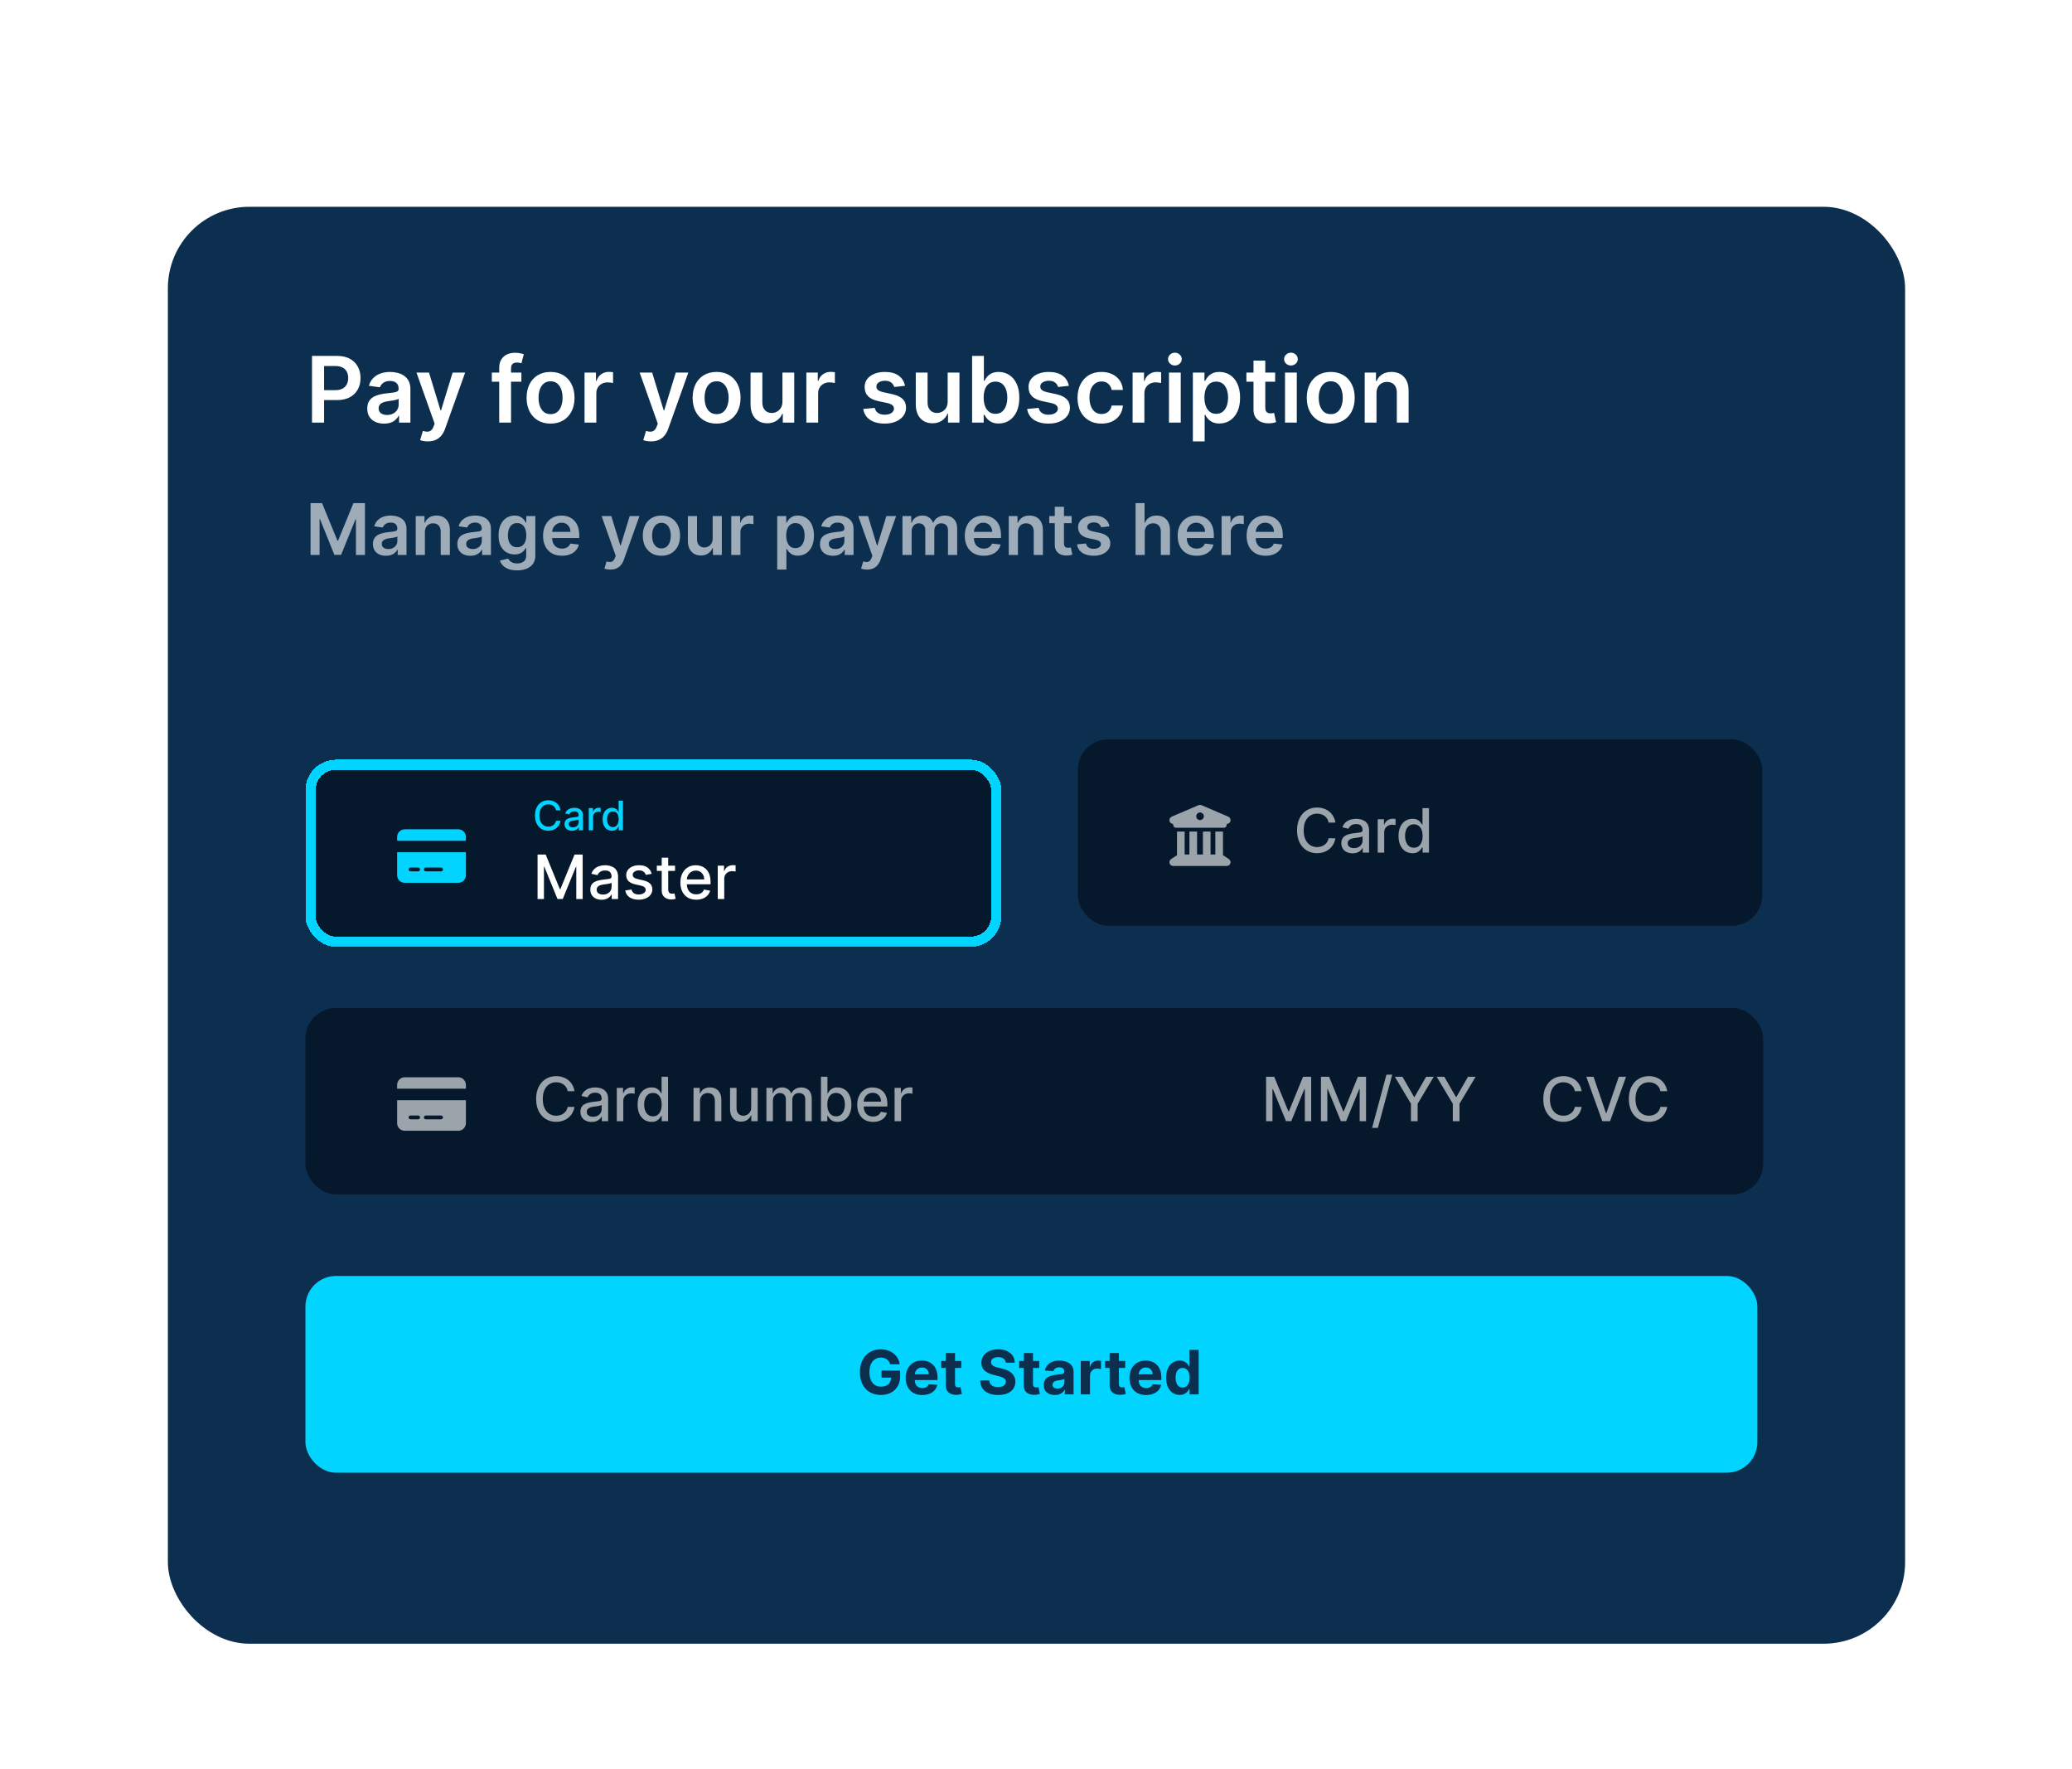
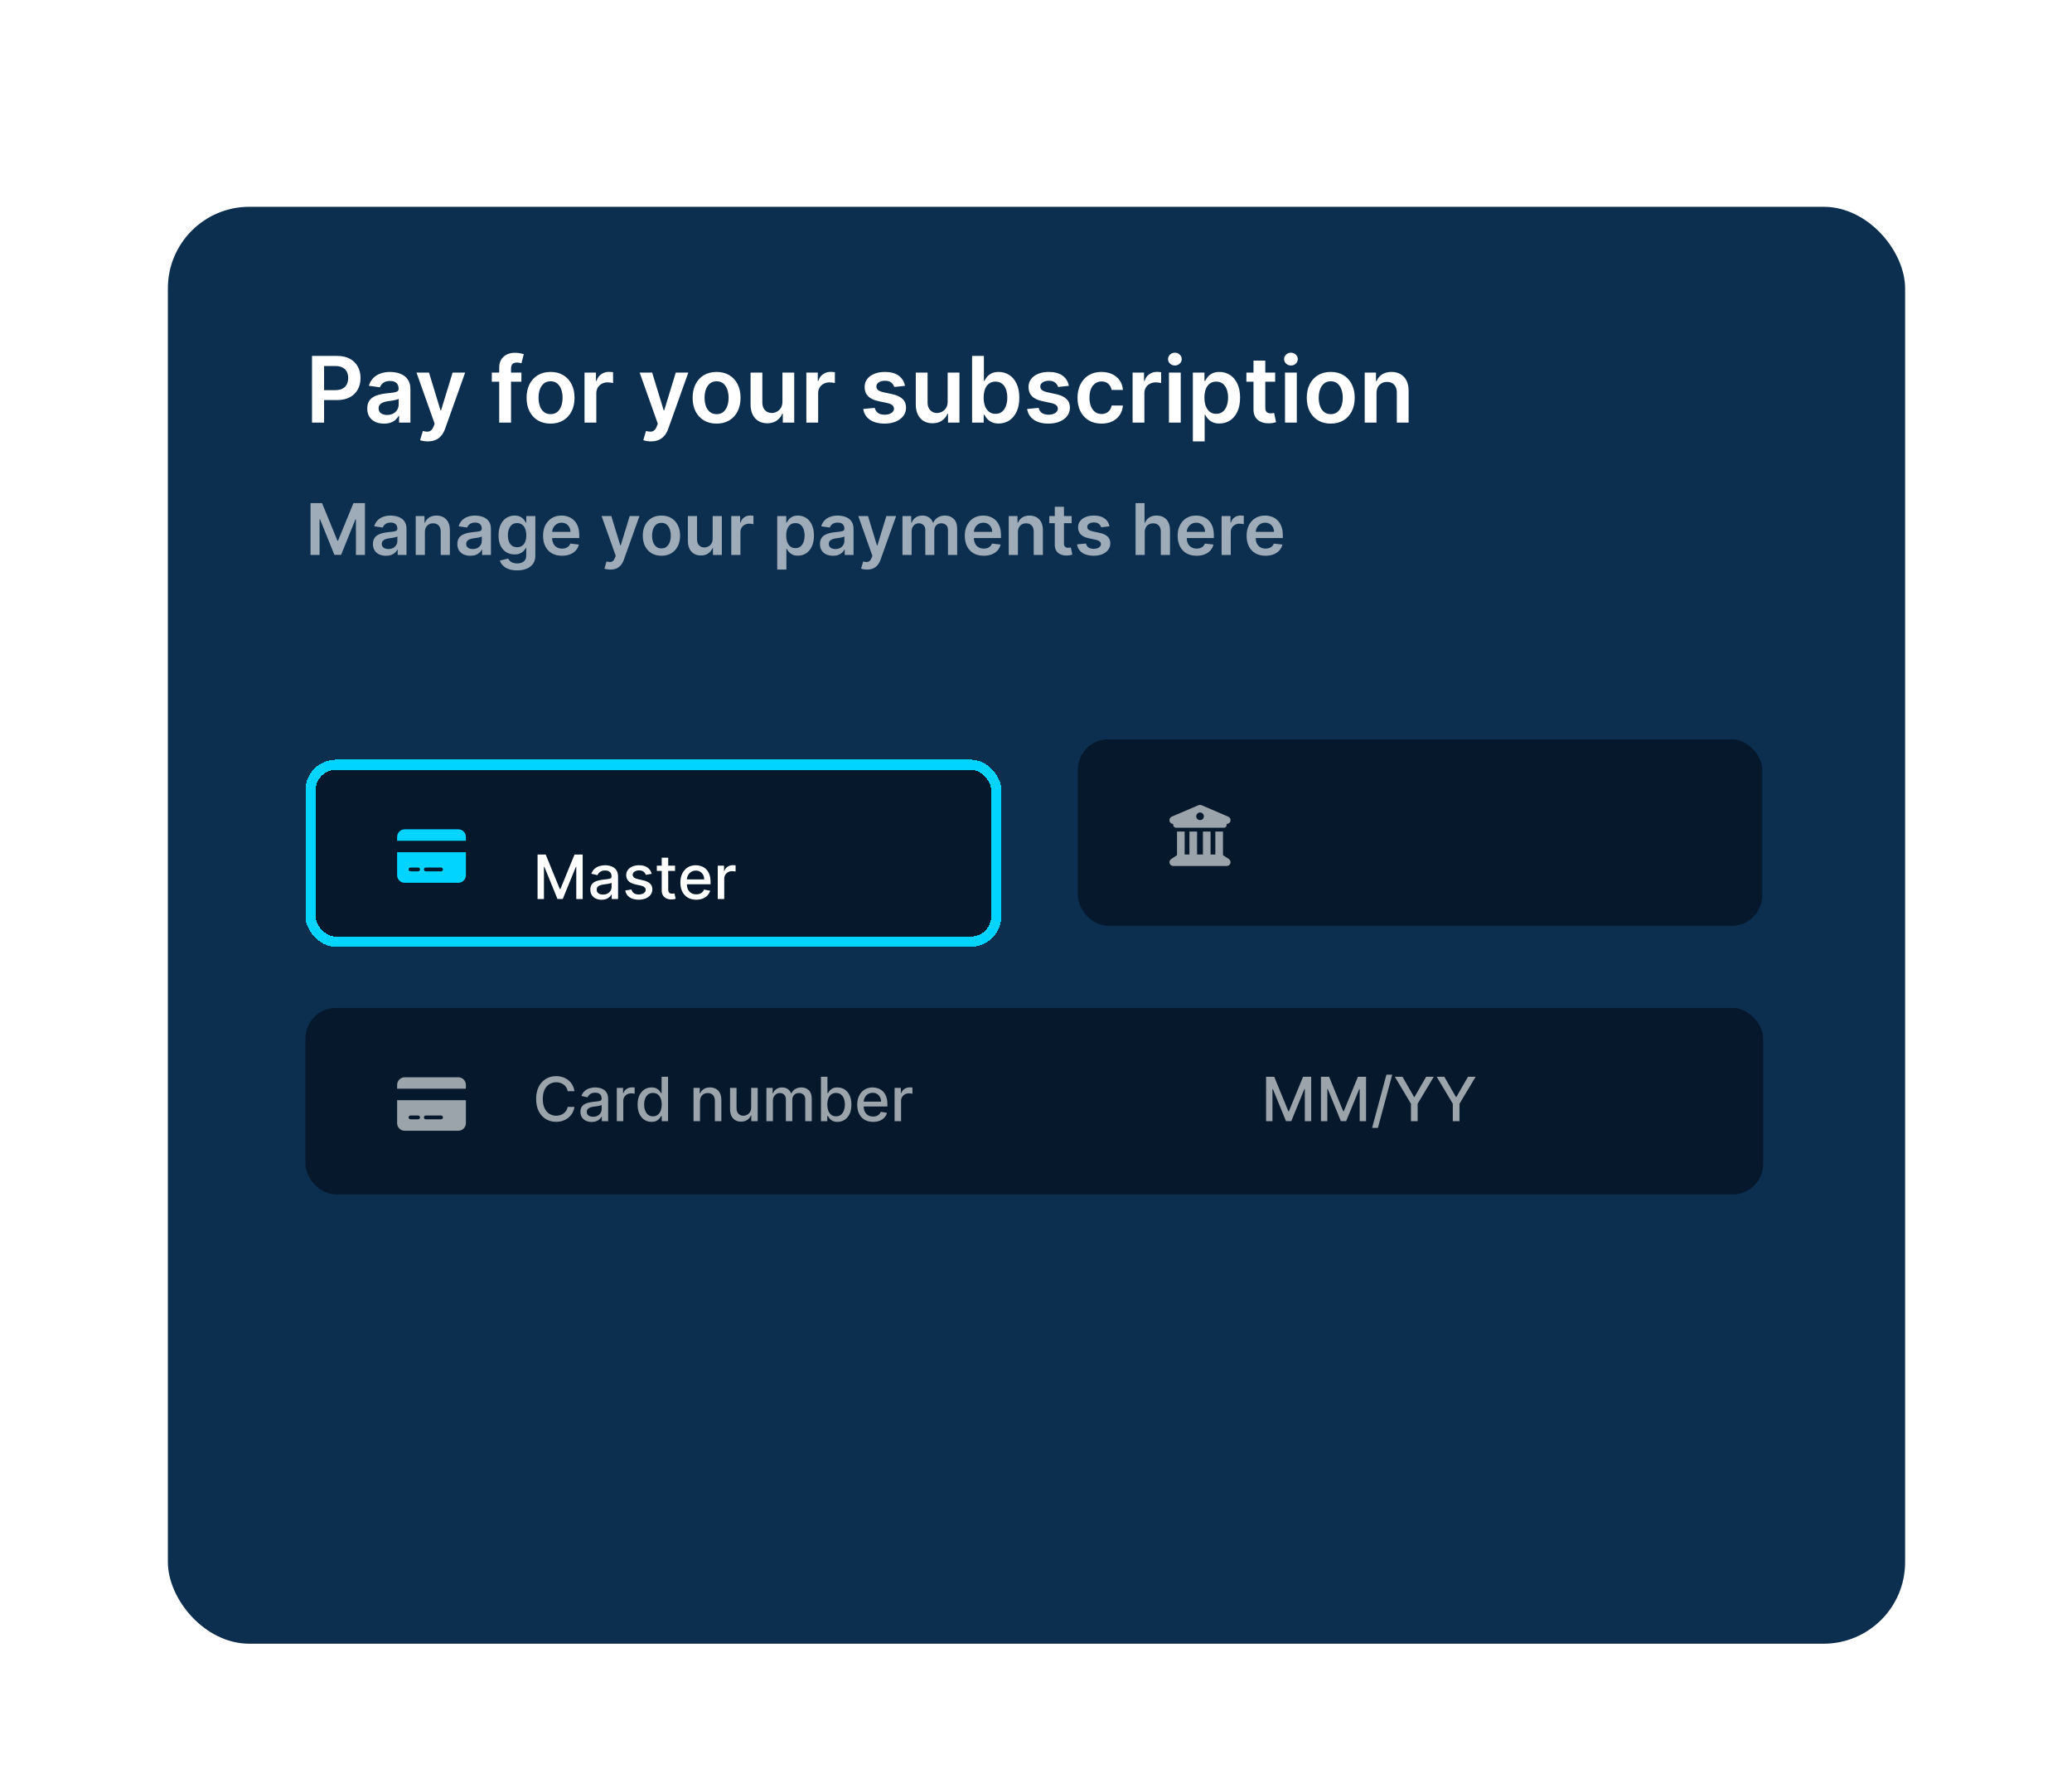
<svg xmlns="http://www.w3.org/2000/svg" width="362" height="309" viewBox="0 0 362 309" fill="none">
  <g filter="url(#filter0_d_360_22261)">
    <g filter="url(#filter1_d_360_22261)">
      <g filter="url(#filter2_d_360_22261)">
        <rect x="29.329" y="25" width="303.514" height="251" rx="14.241" fill="#0D2F4F" />
      </g>
      <path d="M54.511 66.702V55.05H58.88C59.775 55.05 60.526 55.217 61.133 55.551C61.744 55.885 62.205 56.344 62.516 56.928C62.83 57.508 62.988 58.168 62.988 58.908C62.988 59.655 62.83 60.319 62.516 60.899C62.201 61.479 61.736 61.936 61.122 62.27C60.507 62.6 59.751 62.765 58.852 62.765H55.956V61.03H58.567C59.09 61.03 59.519 60.939 59.853 60.757C60.187 60.575 60.433 60.324 60.593 60.006C60.756 59.687 60.837 59.321 60.837 58.908C60.837 58.494 60.756 58.13 60.593 57.815C60.433 57.501 60.185 57.256 59.847 57.081C59.513 56.903 59.083 56.814 58.556 56.814H56.621V66.702H54.511ZM67.088 66.879C66.535 66.879 66.036 66.78 65.592 66.583C65.152 66.382 64.803 66.086 64.545 65.695C64.291 65.305 64.164 64.823 64.164 64.25C64.164 63.757 64.255 63.349 64.437 63.027C64.619 62.704 64.868 62.447 65.182 62.253C65.497 62.06 65.852 61.914 66.246 61.815C66.645 61.713 67.056 61.639 67.481 61.593C67.993 61.54 68.408 61.493 68.727 61.451C69.046 61.405 69.277 61.337 69.421 61.246C69.569 61.151 69.643 61.005 69.643 60.808V60.774C69.643 60.345 69.516 60.013 69.262 59.778C69.008 59.543 68.642 59.425 68.164 59.425C67.659 59.425 67.259 59.535 66.963 59.755C66.671 59.975 66.474 60.235 66.371 60.535L64.448 60.262C64.6 59.731 64.85 59.287 65.2 58.931C65.548 58.57 65.975 58.301 66.48 58.123C66.984 57.941 67.542 57.849 68.152 57.849C68.573 57.849 68.992 57.899 69.41 57.997C69.827 58.096 70.208 58.259 70.553 58.487C70.898 58.711 71.175 59.016 71.384 59.403C71.596 59.79 71.702 60.273 71.702 60.853V66.702H69.722V65.502H69.654C69.529 65.744 69.353 65.972 69.125 66.184C68.901 66.393 68.619 66.562 68.277 66.691C67.94 66.816 67.543 66.879 67.088 66.879ZM67.623 65.365C68.037 65.365 68.395 65.284 68.698 65.121C69.002 64.954 69.235 64.734 69.398 64.46C69.565 64.187 69.649 63.89 69.649 63.567V62.538C69.584 62.591 69.474 62.64 69.319 62.685C69.167 62.731 68.996 62.771 68.807 62.805C68.617 62.839 68.429 62.869 68.243 62.896C68.058 62.922 67.896 62.945 67.76 62.964C67.453 63.006 67.177 63.074 66.935 63.169C66.692 63.264 66.501 63.397 66.36 63.567C66.22 63.734 66.15 63.95 66.15 64.216C66.15 64.595 66.288 64.882 66.565 65.075C66.842 65.268 67.195 65.365 67.623 65.365ZM74.741 69.979C74.46 69.979 74.2 69.957 73.961 69.911C73.726 69.869 73.538 69.82 73.398 69.763L73.876 68.159C74.175 68.246 74.443 68.288 74.678 68.284C74.913 68.28 75.12 68.206 75.298 68.062C75.48 67.922 75.634 67.686 75.759 67.356L75.935 66.884L72.766 57.963H74.951L76.965 64.563H77.056L79.076 57.963H81.266L77.767 67.76C77.604 68.223 77.388 68.62 77.119 68.95C76.849 69.283 76.519 69.537 76.129 69.712C75.742 69.89 75.279 69.979 74.741 69.979ZM91.092 57.963V59.556H85.926V57.963H91.092ZM87.217 66.702V57.138C87.217 56.55 87.339 56.061 87.582 55.67C87.828 55.28 88.158 54.988 88.571 54.794C88.985 54.601 89.444 54.504 89.948 54.504C90.305 54.504 90.621 54.533 90.898 54.59C91.175 54.646 91.38 54.698 91.513 54.743L91.103 56.336C91.016 56.31 90.906 56.283 90.773 56.257C90.641 56.226 90.493 56.211 90.329 56.211C89.946 56.211 89.675 56.304 89.516 56.49C89.36 56.672 89.283 56.934 89.283 57.275V66.702H87.217ZM96.188 66.873C95.335 66.873 94.595 66.685 93.969 66.31C93.343 65.934 92.858 65.409 92.513 64.734C92.171 64.058 92.001 63.27 92.001 62.367C92.001 61.464 92.171 60.673 92.513 59.994C92.858 59.315 93.343 58.788 93.969 58.413C94.595 58.037 95.335 57.849 96.188 57.849C97.041 57.849 97.781 58.037 98.407 58.413C99.033 58.788 99.516 59.315 99.858 59.994C100.203 60.673 100.375 61.464 100.375 62.367C100.375 63.27 100.203 64.058 99.858 64.734C99.516 65.409 99.033 65.934 98.407 66.31C97.781 66.685 97.041 66.873 96.188 66.873ZM96.2 65.223C96.662 65.223 97.049 65.096 97.36 64.842C97.671 64.584 97.903 64.239 98.054 63.806C98.21 63.374 98.287 62.892 98.287 62.361C98.287 61.826 98.21 61.343 98.054 60.91C97.903 60.474 97.671 60.127 97.36 59.869C97.049 59.611 96.662 59.482 96.2 59.482C95.725 59.482 95.331 59.611 95.016 59.869C94.705 60.127 94.472 60.474 94.316 60.91C94.165 61.343 94.089 61.826 94.089 62.361C94.089 62.892 94.165 63.374 94.316 63.806C94.472 64.239 94.705 64.584 95.016 64.842C95.331 65.096 95.725 65.223 96.2 65.223ZM102.124 66.702V57.963H104.12V59.42H104.212C104.371 58.915 104.644 58.526 105.031 58.253C105.421 57.977 105.867 57.838 106.368 57.838C106.482 57.838 106.609 57.844 106.749 57.855C106.893 57.863 107.013 57.876 107.107 57.895V59.79C107.02 59.759 106.882 59.733 106.692 59.71C106.506 59.683 106.326 59.67 106.152 59.67C105.776 59.67 105.439 59.752 105.139 59.915C104.843 60.074 104.61 60.296 104.439 60.58C104.268 60.865 104.183 61.193 104.183 61.565V66.702H102.124ZM113.73 69.979C113.449 69.979 113.189 69.957 112.95 69.911C112.715 69.869 112.527 69.82 112.387 69.763L112.865 68.159C113.165 68.246 113.432 68.288 113.667 68.284C113.902 68.28 114.109 68.206 114.287 68.062C114.469 67.922 114.623 67.686 114.748 67.356L114.925 66.884L111.756 57.963H113.94L115.954 64.563H116.045L118.065 57.963H120.256L116.757 67.76C116.594 68.223 116.377 68.62 116.108 68.95C115.839 69.283 115.509 69.537 115.118 69.712C114.731 69.89 114.268 69.979 113.73 69.979ZM125.195 66.873C124.342 66.873 123.602 66.685 122.977 66.31C122.351 65.934 121.865 65.409 121.52 64.734C121.179 64.058 121.008 63.27 121.008 62.367C121.008 61.464 121.179 60.673 121.52 59.994C121.865 59.315 122.351 58.788 122.977 58.413C123.602 58.037 124.342 57.849 125.195 57.849C126.049 57.849 126.788 58.037 127.414 58.413C128.04 58.788 128.524 59.315 128.865 59.994C129.21 60.673 129.383 61.464 129.383 62.367C129.383 63.27 129.21 64.058 128.865 64.734C128.524 65.409 128.04 65.934 127.414 66.31C126.788 66.685 126.049 66.873 125.195 66.873ZM125.207 65.223C125.669 65.223 126.056 65.096 126.367 64.842C126.678 64.584 126.91 64.239 127.061 63.806C127.217 63.374 127.295 62.892 127.295 62.361C127.295 61.826 127.217 61.343 127.061 60.91C126.91 60.474 126.678 60.127 126.367 59.869C126.056 59.611 125.669 59.482 125.207 59.482C124.733 59.482 124.338 59.611 124.023 59.869C123.712 60.127 123.479 60.474 123.324 60.91C123.172 61.343 123.096 61.826 123.096 62.361C123.096 62.892 123.172 63.374 123.324 63.806C123.479 64.239 123.712 64.584 124.023 64.842C124.338 65.096 124.733 65.223 125.207 65.223ZM136.701 63.027V57.963H138.76V66.702H136.763V65.149H136.672C136.475 65.638 136.151 66.038 135.699 66.349C135.252 66.66 134.7 66.816 134.044 66.816C133.471 66.816 132.965 66.689 132.525 66.435C132.089 66.177 131.747 65.803 131.501 65.314C131.254 64.821 131.131 64.225 131.131 63.528V57.963H133.19V63.209C133.19 63.763 133.342 64.203 133.646 64.529C133.949 64.855 134.347 65.018 134.84 65.018C135.144 65.018 135.438 64.944 135.722 64.796C136.007 64.648 136.24 64.428 136.422 64.136C136.608 63.84 136.701 63.471 136.701 63.027ZM140.878 66.702V57.963H142.875V59.42H142.966C143.125 58.915 143.399 58.526 143.785 58.253C144.176 57.977 144.622 57.838 145.122 57.838C145.236 57.838 145.363 57.844 145.504 57.855C145.648 57.863 145.767 57.876 145.862 57.895V59.79C145.775 59.759 145.636 59.733 145.447 59.71C145.261 59.683 145.081 59.67 144.906 59.67C144.531 59.67 144.193 59.752 143.893 59.915C143.598 60.074 143.364 60.296 143.194 60.58C143.023 60.865 142.938 61.193 142.938 61.565V66.702H140.878ZM158.111 60.273L156.234 60.478C156.181 60.288 156.088 60.11 155.955 59.943C155.826 59.776 155.652 59.642 155.432 59.539C155.212 59.437 154.942 59.386 154.624 59.386C154.195 59.386 153.835 59.478 153.543 59.664C153.254 59.85 153.112 60.091 153.116 60.387C153.112 60.641 153.205 60.848 153.395 61.007C153.588 61.166 153.907 61.297 154.351 61.4L155.841 61.718C156.668 61.897 157.282 62.179 157.685 62.566C158.09 62.953 158.295 63.459 158.299 64.085C158.295 64.635 158.134 65.121 157.815 65.541C157.501 65.959 157.062 66.285 156.501 66.52C155.94 66.755 155.295 66.873 154.567 66.873C153.497 66.873 152.636 66.649 151.984 66.201C151.331 65.75 150.943 65.122 150.817 64.318L152.826 64.125C152.917 64.519 153.11 64.817 153.406 65.018C153.702 65.219 154.087 65.32 154.561 65.32C155.05 65.32 155.443 65.219 155.739 65.018C156.038 64.817 156.188 64.569 156.188 64.273C156.188 64.022 156.092 63.816 155.898 63.653C155.708 63.489 155.413 63.364 155.011 63.277L153.52 62.964C152.682 62.79 152.062 62.496 151.659 62.082C151.257 61.665 151.058 61.138 151.062 60.501C151.058 59.962 151.204 59.496 151.5 59.101C151.8 58.703 152.215 58.396 152.746 58.179C153.281 57.959 153.897 57.849 154.595 57.849C155.619 57.849 156.425 58.068 157.013 58.504C157.605 58.94 157.971 59.53 158.111 60.273ZM165.567 63.027V57.963H167.627V66.702H165.63V65.149H165.539C165.341 65.638 165.017 66.038 164.566 66.349C164.118 66.66 163.566 66.816 162.91 66.816C162.337 66.816 161.831 66.689 161.391 66.435C160.955 66.177 160.614 65.803 160.367 65.314C160.121 64.821 159.997 64.225 159.997 63.528V57.963H162.057V63.209C162.057 63.763 162.209 64.203 162.512 64.529C162.815 64.855 163.214 65.018 163.707 65.018C164.01 65.018 164.304 64.944 164.589 64.796C164.873 64.648 165.106 64.428 165.288 64.136C165.474 63.84 165.567 63.471 165.567 63.027ZM169.836 66.702V55.05H171.895V59.408H171.981C172.087 59.196 172.237 58.97 172.43 58.731C172.623 58.489 172.885 58.282 173.215 58.111C173.545 57.937 173.966 57.849 174.478 57.849C175.153 57.849 175.762 58.022 176.304 58.367C176.851 58.709 177.283 59.215 177.602 59.886C177.924 60.554 178.085 61.373 178.085 62.344C178.085 63.304 177.928 64.119 177.613 64.79C177.298 65.462 176.87 65.974 176.327 66.327C175.785 66.679 175.17 66.856 174.484 66.856C173.983 66.856 173.568 66.772 173.238 66.605C172.908 66.439 172.642 66.237 172.441 66.002C172.244 65.763 172.09 65.538 171.981 65.325H171.861V66.702H169.836ZM171.855 62.333C171.855 62.898 171.935 63.393 172.094 63.818C172.257 64.242 172.491 64.574 172.794 64.813C173.101 65.048 173.473 65.166 173.909 65.166C174.364 65.166 174.746 65.045 175.053 64.802C175.36 64.555 175.591 64.22 175.747 63.795C175.906 63.366 175.986 62.879 175.986 62.333C175.986 61.79 175.908 61.309 175.753 60.888C175.597 60.467 175.366 60.137 175.058 59.898C174.751 59.659 174.368 59.539 173.909 59.539C173.469 59.539 173.096 59.655 172.788 59.886C172.481 60.118 172.248 60.442 172.089 60.859C171.933 61.276 171.855 61.768 171.855 62.333ZM186.743 60.273L184.866 60.478C184.812 60.288 184.719 60.11 184.587 59.943C184.458 59.776 184.283 59.642 184.063 59.539C183.843 59.437 183.574 59.386 183.255 59.386C182.827 59.386 182.466 59.478 182.174 59.664C181.886 59.85 181.744 60.091 181.748 60.387C181.744 60.641 181.837 60.848 182.027 61.007C182.22 61.166 182.539 61.297 182.982 61.4L184.473 61.718C185.3 61.897 185.914 62.179 186.316 62.566C186.722 62.953 186.927 63.459 186.931 64.085C186.927 64.635 186.766 65.121 186.447 65.541C186.132 65.959 185.694 66.285 185.133 66.52C184.572 66.755 183.927 66.873 183.199 66.873C182.129 66.873 181.268 66.649 180.616 66.201C179.963 65.75 179.574 65.122 179.449 64.318L181.458 64.125C181.549 64.519 181.742 64.817 182.038 65.018C182.334 65.219 182.719 65.32 183.193 65.32C183.682 65.32 184.075 65.219 184.371 65.018C184.67 64.817 184.82 64.569 184.82 64.273C184.82 64.022 184.723 63.816 184.53 63.653C184.34 63.489 184.044 63.364 183.642 63.277L182.152 62.964C181.313 62.79 180.693 62.496 180.291 62.082C179.889 61.665 179.69 61.138 179.694 60.501C179.69 59.962 179.836 59.496 180.132 59.101C180.432 58.703 180.847 58.396 181.378 58.179C181.913 57.959 182.529 57.849 183.227 57.849C184.251 57.849 185.057 58.068 185.645 58.504C186.237 58.94 186.603 59.53 186.743 60.273ZM192.441 66.873C191.569 66.873 190.819 66.681 190.194 66.298C189.572 65.915 189.092 65.386 188.754 64.711C188.42 64.032 188.254 63.251 188.254 62.367C188.254 61.479 188.424 60.696 188.766 60.017C189.107 59.334 189.589 58.803 190.211 58.424C190.837 58.041 191.576 57.849 192.43 57.849C193.139 57.849 193.767 57.98 194.313 58.242C194.863 58.5 195.301 58.866 195.627 59.34C195.953 59.81 196.139 60.36 196.185 60.99H194.216C194.136 60.569 193.947 60.218 193.647 59.938C193.351 59.653 192.955 59.511 192.458 59.511C192.037 59.511 191.667 59.625 191.349 59.852C191.03 60.076 190.782 60.398 190.603 60.819C190.429 61.24 190.342 61.745 190.342 62.333C190.342 62.928 190.429 63.44 190.603 63.869C190.778 64.294 191.022 64.622 191.337 64.853C191.656 65.081 192.029 65.195 192.458 65.195C192.761 65.195 193.033 65.138 193.272 65.024C193.514 64.906 193.717 64.737 193.88 64.517C194.043 64.297 194.155 64.03 194.216 63.715H196.185C196.135 64.334 195.953 64.882 195.638 65.359C195.324 65.834 194.895 66.205 194.353 66.475C193.81 66.74 193.173 66.873 192.441 66.873ZM197.876 66.702V57.963H199.873V59.42H199.964C200.123 58.915 200.396 58.526 200.783 58.253C201.174 57.977 201.619 57.838 202.12 57.838C202.234 57.838 202.361 57.844 202.501 57.855C202.645 57.863 202.765 57.876 202.86 57.895V59.79C202.772 59.759 202.634 59.733 202.444 59.71C202.258 59.683 202.078 59.67 201.904 59.67C201.528 59.67 201.191 59.752 200.891 59.915C200.595 60.074 200.362 60.296 200.191 60.58C200.021 60.865 199.935 61.193 199.935 61.565V66.702H197.876ZM204.228 66.702V57.963H206.287V66.702H204.228ZM205.263 56.723C204.937 56.723 204.656 56.615 204.421 56.399C204.186 56.179 204.069 55.915 204.069 55.608C204.069 55.297 204.186 55.033 204.421 54.817C204.656 54.597 204.937 54.487 205.263 54.487C205.593 54.487 205.874 54.597 206.105 54.817C206.341 55.033 206.458 55.297 206.458 55.608C206.458 55.915 206.341 56.179 206.105 56.399C205.874 56.615 205.593 56.723 205.263 56.723ZM208.405 69.979V57.963H210.431V59.408H210.55C210.656 59.196 210.806 58.97 211 58.731C211.193 58.489 211.455 58.282 211.785 58.111C212.115 57.937 212.536 57.849 213.048 57.849C213.723 57.849 214.332 58.022 214.874 58.367C215.42 58.709 215.853 59.215 216.171 59.886C216.494 60.554 216.655 61.373 216.655 62.344C216.655 63.304 216.497 64.119 216.183 64.79C215.868 65.462 215.439 65.974 214.897 66.327C214.354 66.679 213.74 66.856 213.054 66.856C212.553 66.856 212.138 66.772 211.808 66.605C211.478 66.439 211.212 66.237 211.011 66.002C210.814 65.763 210.66 65.538 210.55 65.325H210.465V69.979H208.405ZM210.425 62.333C210.425 62.898 210.505 63.393 210.664 63.818C210.827 64.242 211.06 64.574 211.364 64.813C211.671 65.048 212.043 65.166 212.479 65.166C212.934 65.166 213.315 65.045 213.622 64.802C213.93 64.555 214.161 64.22 214.317 63.795C214.476 63.366 214.556 62.879 214.556 62.333C214.556 61.79 214.478 61.309 214.322 60.888C214.167 60.467 213.935 60.137 213.628 59.898C213.321 59.659 212.938 59.539 212.479 59.539C212.039 59.539 211.665 59.655 211.358 59.886C211.051 60.118 210.818 60.442 210.658 60.859C210.503 61.276 210.425 61.768 210.425 62.333ZM222.782 57.963V59.556H217.759V57.963H222.782ZM218.999 55.87H221.058V64.074C221.058 64.35 221.1 64.563 221.184 64.711C221.271 64.855 221.385 64.954 221.525 65.007C221.665 65.06 221.821 65.086 221.992 65.086C222.12 65.086 222.238 65.077 222.344 65.058C222.454 65.039 222.538 65.022 222.595 65.007L222.942 66.617C222.832 66.655 222.674 66.697 222.469 66.742C222.268 66.787 222.022 66.814 221.73 66.822C221.214 66.837 220.749 66.759 220.336 66.588C219.922 66.414 219.594 66.145 219.352 65.781C219.113 65.416 218.995 64.961 218.999 64.415V55.87ZM224.505 66.702V57.963H226.564V66.702H224.505ZM225.54 56.723C225.214 56.723 224.933 56.615 224.698 56.399C224.463 56.179 224.346 55.915 224.346 55.608C224.346 55.297 224.463 55.033 224.698 54.817C224.933 54.597 225.214 54.487 225.54 54.487C225.87 54.487 226.151 54.597 226.382 54.817C226.617 55.033 226.735 55.297 226.735 55.608C226.735 55.915 226.617 56.179 226.382 56.399C226.151 56.615 225.87 56.723 225.54 56.723ZM232.494 66.873C231.641 66.873 230.901 66.685 230.275 66.31C229.649 65.934 229.164 65.409 228.819 64.734C228.477 64.058 228.307 63.27 228.307 62.367C228.307 61.464 228.477 60.673 228.819 59.994C229.164 59.315 229.649 58.788 230.275 58.413C230.901 58.037 231.641 57.849 232.494 57.849C233.348 57.849 234.087 58.037 234.713 58.413C235.339 58.788 235.822 59.315 236.164 59.994C236.509 60.673 236.681 61.464 236.681 62.367C236.681 63.27 236.509 64.058 236.164 64.734C235.822 65.409 235.339 65.934 234.713 66.31C234.087 66.685 233.348 66.873 232.494 66.873ZM232.505 65.223C232.968 65.223 233.355 65.096 233.666 64.842C233.977 64.584 234.208 64.239 234.36 63.806C234.516 63.374 234.593 62.892 234.593 62.361C234.593 61.826 234.516 61.343 234.36 60.91C234.208 60.474 233.977 60.127 233.666 59.869C233.355 59.611 232.968 59.482 232.505 59.482C232.031 59.482 231.637 59.611 231.322 59.869C231.011 60.127 230.778 60.474 230.622 60.91C230.471 61.343 230.395 61.826 230.395 62.361C230.395 62.892 230.471 63.374 230.622 63.806C230.778 64.239 231.011 64.584 231.322 64.842C231.637 65.096 232.031 65.223 232.505 65.223ZM240.489 61.582V66.702H238.43V57.963H240.398V59.448H240.5C240.702 58.959 241.022 58.57 241.462 58.282C241.906 57.994 242.454 57.849 243.106 57.849C243.709 57.849 244.235 57.978 244.682 58.236C245.134 58.494 245.482 58.868 245.729 59.357C245.979 59.846 246.103 60.44 246.099 61.138V66.702H244.039V61.456C244.039 60.872 243.888 60.415 243.584 60.085C243.284 59.755 242.869 59.59 242.338 59.59C241.978 59.59 241.657 59.67 241.377 59.829C241.1 59.985 240.882 60.211 240.722 60.506C240.567 60.802 240.489 61.161 240.489 61.582Z" fill="white" />
      <path d="M54.255 80.76H56.264L58.955 87.327H59.061L61.751 80.76H63.76V89.823H62.185V83.597H62.101L59.596 89.796H58.419L55.915 83.583H55.831V89.823H54.255V80.76ZM67.433 89.96C67.002 89.96 66.614 89.883 66.269 89.73C65.927 89.573 65.656 89.343 65.455 89.04C65.257 88.736 65.159 88.361 65.159 87.915C65.159 87.532 65.229 87.215 65.371 86.964C65.513 86.713 65.706 86.513 65.951 86.362C66.195 86.212 66.471 86.098 66.778 86.022C67.088 85.942 67.408 85.884 67.738 85.849C68.137 85.808 68.46 85.771 68.707 85.738C68.955 85.703 69.135 85.65 69.247 85.579C69.362 85.505 69.42 85.392 69.42 85.238V85.212C69.42 84.879 69.321 84.62 69.123 84.437C68.926 84.254 68.641 84.163 68.269 84.163C67.877 84.163 67.566 84.249 67.336 84.42C67.109 84.591 66.955 84.793 66.876 85.026L65.38 84.814C65.498 84.401 65.692 84.055 65.964 83.778C66.235 83.498 66.567 83.288 66.96 83.15C67.352 83.008 67.786 82.937 68.26 82.937C68.588 82.937 68.914 82.976 69.239 83.052C69.563 83.129 69.859 83.256 70.128 83.433C70.396 83.607 70.612 83.844 70.774 84.145C70.939 84.446 71.022 84.822 71.022 85.274V89.823H69.482V88.889H69.429C69.331 89.078 69.194 89.255 69.017 89.42C68.843 89.582 68.623 89.714 68.358 89.814C68.095 89.911 67.787 89.96 67.433 89.96ZM67.849 88.783C68.171 88.783 68.449 88.719 68.685 88.593C68.921 88.463 69.103 88.292 69.23 88.079C69.359 87.867 69.424 87.635 69.424 87.385V86.584C69.374 86.625 69.289 86.663 69.168 86.699C69.05 86.734 68.917 86.765 68.769 86.792C68.622 86.818 68.476 86.842 68.331 86.862C68.187 86.883 68.061 86.901 67.955 86.915C67.716 86.948 67.502 87.001 67.314 87.075C67.125 87.148 66.976 87.252 66.867 87.385C66.757 87.514 66.703 87.683 66.703 87.889C66.703 88.184 66.811 88.407 67.026 88.557C67.241 88.708 67.516 88.783 67.849 88.783ZM74.234 85.84V89.823H72.632V83.026H74.164V84.181H74.243C74.4 83.8 74.649 83.498 74.991 83.274C75.336 83.049 75.763 82.937 76.27 82.937C76.739 82.937 77.147 83.038 77.496 83.238C77.847 83.439 78.118 83.729 78.31 84.11C78.505 84.49 78.6 84.952 78.597 85.495V89.823H76.996V85.743C76.996 85.288 76.878 84.933 76.642 84.676C76.409 84.42 76.085 84.291 75.672 84.291C75.392 84.291 75.143 84.353 74.925 84.477C74.709 84.598 74.54 84.774 74.416 85.004C74.295 85.234 74.234 85.513 74.234 85.84ZM82.182 89.96C81.751 89.96 81.363 89.883 81.018 89.73C80.676 89.573 80.404 89.343 80.204 89.04C80.006 88.736 79.907 88.361 79.907 87.915C79.907 87.532 79.978 87.215 80.12 86.964C80.261 86.713 80.454 86.513 80.699 86.362C80.944 86.212 81.22 86.098 81.527 86.022C81.837 85.942 82.157 85.884 82.487 85.849C82.885 85.808 83.208 85.771 83.456 85.738C83.704 85.703 83.884 85.65 83.996 85.579C84.111 85.505 84.169 85.392 84.169 85.238V85.212C84.169 84.879 84.07 84.62 83.872 84.437C83.674 84.254 83.39 84.163 83.018 84.163C82.626 84.163 82.315 84.249 82.084 84.42C81.857 84.591 81.704 84.793 81.624 85.026L80.129 84.814C80.247 84.401 80.441 84.055 80.713 83.778C80.984 83.498 81.316 83.288 81.708 83.15C82.101 83.008 82.534 82.937 83.009 82.937C83.337 82.937 83.663 82.976 83.987 83.052C84.312 83.129 84.608 83.256 84.877 83.433C85.145 83.607 85.361 83.844 85.523 84.145C85.688 84.446 85.77 84.822 85.77 85.274V89.823H84.231V88.889H84.177C84.08 89.078 83.943 89.255 83.766 89.42C83.592 89.582 83.372 89.714 83.107 89.814C82.844 89.911 82.536 89.96 82.182 89.96ZM82.598 88.783C82.919 88.783 83.198 88.719 83.434 88.593C83.67 88.463 83.852 88.292 83.978 88.079C84.108 87.867 84.173 87.635 84.173 87.385V86.584C84.123 86.625 84.037 86.663 83.916 86.699C83.798 86.734 83.666 86.765 83.518 86.792C83.371 86.818 83.225 86.842 83.08 86.862C82.936 86.883 82.81 86.901 82.704 86.915C82.465 86.948 82.251 87.001 82.062 87.075C81.874 87.148 81.725 87.252 81.615 87.385C81.506 87.514 81.452 87.683 81.452 87.889C81.452 88.184 81.559 88.407 81.775 88.557C81.99 88.708 82.264 88.783 82.598 88.783ZM90.337 92.513C89.762 92.513 89.268 92.435 88.855 92.279C88.442 92.125 88.11 91.919 87.859 91.659C87.608 91.4 87.434 91.112 87.337 90.796L88.78 90.447C88.844 90.579 88.939 90.711 89.063 90.841C89.187 90.973 89.353 91.082 89.563 91.168C89.775 91.257 90.042 91.301 90.364 91.301C90.818 91.301 91.194 91.19 91.492 90.969C91.79 90.751 91.939 90.391 91.939 89.889V88.601H91.859C91.777 88.767 91.656 88.936 91.497 89.11C91.34 89.284 91.132 89.43 90.873 89.548C90.616 89.666 90.293 89.725 89.903 89.725C89.381 89.725 88.908 89.603 88.483 89.358C88.061 89.11 87.725 88.742 87.474 88.252C87.226 87.759 87.103 87.143 87.103 86.402C87.103 85.656 87.226 85.026 87.474 84.513C87.725 83.996 88.063 83.606 88.487 83.34C88.912 83.072 89.386 82.937 89.908 82.937C90.306 82.937 90.634 83.005 90.89 83.141C91.15 83.274 91.356 83.434 91.51 83.623C91.663 83.809 91.78 83.985 91.859 84.15H91.948V83.026H93.528V89.933C93.528 90.514 93.389 90.995 93.112 91.376C92.834 91.757 92.455 92.041 91.975 92.23C91.494 92.419 90.948 92.513 90.337 92.513ZM90.35 88.469C90.69 88.469 90.979 88.386 91.218 88.221C91.457 88.056 91.638 87.818 91.762 87.508C91.886 87.199 91.948 86.827 91.948 86.393C91.948 85.966 91.886 85.591 91.762 85.269C91.641 84.948 91.461 84.698 91.222 84.522C90.986 84.342 90.696 84.252 90.35 84.252C89.993 84.252 89.696 84.344 89.457 84.53C89.218 84.716 89.038 84.971 88.917 85.296C88.796 85.618 88.735 85.983 88.735 86.393C88.735 86.809 88.796 87.174 88.917 87.486C89.041 87.796 89.222 88.038 89.461 88.212C89.703 88.383 89.999 88.469 90.35 88.469ZM98.178 89.956C97.497 89.956 96.908 89.814 96.413 89.531C95.92 89.245 95.541 88.84 95.276 88.318C95.01 87.793 94.877 87.175 94.877 86.464C94.877 85.765 95.01 85.151 95.276 84.623C95.544 84.092 95.919 83.679 96.4 83.384C96.88 83.086 97.445 82.937 98.094 82.937C98.513 82.937 98.909 83.005 99.28 83.141C99.655 83.274 99.985 83.48 100.271 83.76C100.561 84.041 100.788 84.398 100.953 84.831C101.118 85.262 101.201 85.775 101.201 86.371V86.862H95.63V85.783H99.665C99.662 85.476 99.596 85.203 99.466 84.964C99.336 84.722 99.155 84.532 98.922 84.393C98.692 84.254 98.423 84.185 98.117 84.185C97.789 84.185 97.501 84.265 97.254 84.424C97.006 84.581 96.813 84.787 96.674 85.044C96.538 85.297 96.469 85.576 96.466 85.88V86.823C96.466 87.218 96.538 87.557 96.683 87.84C96.827 88.121 97.029 88.336 97.289 88.486C97.549 88.634 97.852 88.708 98.201 88.708C98.434 88.708 98.644 88.675 98.833 88.61C99.022 88.542 99.186 88.444 99.325 88.314C99.463 88.184 99.568 88.023 99.639 87.832L101.134 88C101.04 88.395 100.86 88.74 100.595 89.035C100.332 89.327 99.996 89.554 99.586 89.717C99.175 89.876 98.707 89.956 98.178 89.956ZM106.642 92.372C106.424 92.372 106.222 92.354 106.036 92.319C105.853 92.286 105.707 92.248 105.598 92.203L105.97 90.956C106.203 91.023 106.411 91.056 106.594 91.053C106.777 91.05 106.937 90.992 107.076 90.88C107.218 90.771 107.337 90.588 107.435 90.332L107.572 89.964L105.107 83.026H106.806L108.373 88.159H108.443L110.014 83.026H111.718L108.997 90.646C108.87 91.006 108.702 91.314 108.492 91.571C108.283 91.83 108.026 92.028 107.722 92.164C107.421 92.302 107.061 92.372 106.642 92.372ZM115.56 89.956C114.896 89.956 114.321 89.809 113.834 89.517C113.348 89.225 112.97 88.817 112.701 88.292C112.436 87.767 112.303 87.153 112.303 86.451C112.303 85.749 112.436 85.134 112.701 84.606C112.97 84.078 113.348 83.668 113.834 83.375C114.321 83.083 114.896 82.937 115.56 82.937C116.224 82.937 116.799 83.083 117.286 83.375C117.773 83.668 118.149 84.078 118.414 84.606C118.683 85.134 118.817 85.749 118.817 86.451C118.817 87.153 118.683 87.767 118.414 88.292C118.149 88.817 117.773 89.225 117.286 89.517C116.799 89.809 116.224 89.956 115.56 89.956ZM115.569 88.672C115.929 88.672 116.23 88.573 116.472 88.376C116.714 88.175 116.894 87.907 117.012 87.57C117.132 87.234 117.193 86.859 117.193 86.446C117.193 86.031 117.132 85.654 117.012 85.318C116.894 84.979 116.714 84.709 116.472 84.508C116.23 84.308 115.929 84.207 115.569 84.207C115.2 84.207 114.893 84.308 114.649 84.508C114.407 84.709 114.225 84.979 114.104 85.318C113.986 85.654 113.927 86.031 113.927 86.446C113.927 86.859 113.986 87.234 114.104 87.57C114.225 87.907 114.407 88.175 114.649 88.376C114.893 88.573 115.2 88.672 115.569 88.672ZM124.509 86.964V83.026H126.111V89.823H124.557V88.615H124.487C124.333 88.995 124.081 89.306 123.73 89.548C123.382 89.79 122.953 89.911 122.442 89.911C121.997 89.911 121.603 89.812 121.261 89.615C120.921 89.414 120.656 89.124 120.464 88.743C120.272 88.359 120.177 87.896 120.177 87.354V83.026H121.778V87.106C121.778 87.537 121.896 87.879 122.132 88.132C122.368 88.386 122.678 88.513 123.062 88.513C123.298 88.513 123.526 88.455 123.748 88.34C123.969 88.225 124.15 88.054 124.292 87.827C124.436 87.597 124.509 87.309 124.509 86.964ZM127.758 89.823V83.026H129.311V84.159H129.382C129.506 83.766 129.718 83.464 130.019 83.251C130.323 83.036 130.669 82.928 131.059 82.928C131.147 82.928 131.246 82.933 131.355 82.942C131.467 82.948 131.56 82.958 131.634 82.973V84.446C131.566 84.423 131.459 84.402 131.311 84.384C131.167 84.364 131.026 84.353 130.891 84.353C130.599 84.353 130.336 84.417 130.103 84.544C129.873 84.668 129.692 84.84 129.559 85.061C129.426 85.283 129.36 85.538 129.36 85.827V89.823H127.758ZM135.789 92.372V83.026H137.365V84.15H137.458C137.54 83.985 137.657 83.809 137.807 83.623C137.958 83.434 138.161 83.274 138.418 83.141C138.674 83.005 139.002 82.937 139.4 82.937C139.925 82.937 140.399 83.072 140.821 83.34C141.245 83.606 141.582 83.999 141.83 84.522C142.08 85.041 142.206 85.678 142.206 86.433C142.206 87.18 142.083 87.814 141.838 88.336C141.594 88.858 141.26 89.256 140.838 89.531C140.416 89.805 139.939 89.942 139.405 89.942C139.015 89.942 138.692 89.877 138.435 89.748C138.179 89.618 137.972 89.461 137.816 89.278C137.663 89.093 137.543 88.917 137.458 88.752H137.391V92.372H135.789ZM137.36 86.424C137.36 86.864 137.422 87.249 137.546 87.579C137.673 87.91 137.854 88.168 138.09 88.354C138.329 88.537 138.618 88.628 138.958 88.628C139.312 88.628 139.608 88.534 139.847 88.345C140.086 88.153 140.266 87.892 140.387 87.561C140.511 87.228 140.573 86.849 140.573 86.424C140.573 86.002 140.512 85.628 140.391 85.3C140.27 84.973 140.09 84.716 139.852 84.53C139.613 84.344 139.315 84.252 138.958 84.252C138.615 84.252 138.325 84.342 138.086 84.522C137.847 84.701 137.666 84.954 137.542 85.278C137.421 85.603 137.36 85.985 137.36 86.424ZM145.533 89.96C145.103 89.96 144.715 89.883 144.369 89.73C144.027 89.573 143.756 89.343 143.555 89.04C143.358 88.736 143.259 88.361 143.259 87.915C143.259 87.532 143.33 87.215 143.471 86.964C143.613 86.713 143.806 86.513 144.051 86.362C144.296 86.212 144.572 86.098 144.878 86.022C145.188 85.942 145.508 85.884 145.839 85.849C146.237 85.808 146.56 85.771 146.808 85.738C147.056 85.703 147.235 85.65 147.348 85.579C147.463 85.505 147.52 85.392 147.52 85.238V85.212C147.52 84.879 147.421 84.62 147.224 84.437C147.026 84.254 146.741 84.163 146.37 84.163C145.977 84.163 145.666 84.249 145.436 84.42C145.209 84.591 145.055 84.793 144.976 85.026L143.48 84.814C143.598 84.401 143.793 84.055 144.064 83.778C144.336 83.498 144.667 83.288 145.06 83.15C145.452 83.008 145.886 82.937 146.361 82.937C146.688 82.937 147.014 82.976 147.339 83.052C147.663 83.129 147.96 83.256 148.228 83.433C148.497 83.607 148.712 83.844 148.874 84.145C149.039 84.446 149.122 84.822 149.122 85.274V89.823H147.582V88.889H147.529C147.432 89.078 147.294 89.255 147.117 89.42C146.943 89.582 146.724 89.714 146.458 89.814C146.196 89.911 145.887 89.96 145.533 89.96ZM145.949 88.783C146.271 88.783 146.55 88.719 146.786 88.593C147.022 88.463 147.203 88.292 147.33 88.079C147.46 87.867 147.525 87.635 147.525 87.385V86.584C147.474 86.625 147.389 86.663 147.268 86.699C147.15 86.734 147.017 86.765 146.87 86.792C146.722 86.818 146.576 86.842 146.432 86.862C146.287 86.883 146.162 86.901 146.055 86.915C145.816 86.948 145.603 87.001 145.414 87.075C145.225 87.148 145.076 87.252 144.967 87.385C144.858 87.514 144.803 87.683 144.803 87.889C144.803 88.184 144.911 88.407 145.126 88.557C145.342 88.708 145.616 88.783 145.949 88.783ZM151.485 92.372C151.267 92.372 151.065 92.354 150.879 92.319C150.696 92.286 150.55 92.248 150.441 92.203L150.812 90.956C151.045 91.023 151.253 91.056 151.436 91.053C151.619 91.05 151.78 90.992 151.919 90.88C152.06 90.771 152.18 90.588 152.277 90.332L152.414 89.964L149.95 83.026H151.649L153.215 88.159H153.286L154.857 83.026H156.561L153.839 90.646C153.712 91.006 153.544 91.314 153.335 91.571C153.125 91.83 152.869 92.028 152.565 92.164C152.264 92.302 151.904 92.372 151.485 92.372ZM157.669 89.823V83.026H159.2V84.181H159.28C159.421 83.791 159.656 83.487 159.983 83.269C160.311 83.048 160.702 82.937 161.156 82.937C161.616 82.937 162.004 83.049 162.32 83.274C162.638 83.495 162.863 83.797 162.992 84.181H163.063C163.214 83.803 163.467 83.502 163.824 83.278C164.184 83.051 164.61 82.937 165.103 82.937C165.729 82.937 166.239 83.135 166.634 83.53C167.03 83.926 167.227 84.502 167.227 85.26V89.823H165.621V85.508C165.621 85.087 165.509 84.778 165.285 84.584C165.06 84.386 164.786 84.287 164.462 84.287C164.075 84.287 163.773 84.408 163.554 84.65C163.339 84.889 163.231 85.2 163.231 85.584V89.823H161.66V85.442C161.66 85.091 161.554 84.811 161.342 84.601C161.132 84.392 160.858 84.287 160.519 84.287C160.289 84.287 160.079 84.346 159.89 84.464C159.702 84.579 159.551 84.743 159.439 84.955C159.327 85.165 159.271 85.409 159.271 85.69V89.823H157.669ZM171.861 89.956C171.18 89.956 170.591 89.814 170.096 89.531C169.603 89.245 169.224 88.84 168.959 88.318C168.693 87.793 168.56 87.175 168.56 86.464C168.56 85.765 168.693 85.151 168.959 84.623C169.227 84.092 169.602 83.679 170.082 83.384C170.563 83.086 171.128 82.937 171.777 82.937C172.196 82.937 172.591 83.005 172.963 83.141C173.338 83.274 173.668 83.48 173.954 83.76C174.244 84.041 174.471 84.398 174.636 84.831C174.801 85.262 174.884 85.775 174.884 86.371V86.862H169.313V85.783H173.348C173.345 85.476 173.279 85.203 173.149 84.964C173.019 84.722 172.838 84.532 172.605 84.393C172.375 84.254 172.106 84.185 171.799 84.185C171.472 84.185 171.184 84.265 170.937 84.424C170.689 84.581 170.495 84.787 170.357 85.044C170.221 85.297 170.152 85.576 170.149 85.88V86.823C170.149 87.218 170.221 87.557 170.366 87.84C170.51 88.121 170.712 88.336 170.972 88.486C171.232 88.634 171.535 88.708 171.883 88.708C172.117 88.708 172.327 88.675 172.516 88.61C172.705 88.542 172.869 88.444 173.007 88.314C173.146 88.184 173.251 88.023 173.322 87.832L174.817 88C174.723 88.395 174.543 88.74 174.277 89.035C174.015 89.327 173.679 89.554 173.269 89.717C172.858 89.876 172.389 89.956 171.861 89.956ZM177.841 85.84V89.823H176.239V83.026H177.77V84.181H177.85C178.006 83.8 178.255 83.498 178.597 83.274C178.943 83.049 179.369 82.937 179.876 82.937C180.345 82.937 180.754 83.038 181.102 83.238C181.453 83.439 181.724 83.729 181.916 84.11C182.111 84.49 182.207 84.952 182.204 85.495V89.823H180.602V85.743C180.602 85.288 180.484 84.933 180.248 84.676C180.015 84.42 179.692 84.291 179.279 84.291C178.999 84.291 178.749 84.353 178.531 84.477C178.316 84.598 178.146 84.774 178.022 85.004C177.901 85.234 177.841 85.513 177.841 85.84ZM187.226 83.026V84.265H183.319V83.026H187.226ZM184.284 81.397H185.885V87.778C185.885 87.994 185.918 88.159 185.983 88.274C186.051 88.386 186.139 88.463 186.248 88.504C186.358 88.545 186.478 88.566 186.611 88.566C186.712 88.566 186.803 88.559 186.886 88.544C186.971 88.529 187.036 88.516 187.08 88.504L187.35 89.756C187.265 89.786 187.142 89.818 186.983 89.854C186.827 89.889 186.635 89.91 186.408 89.916C186.006 89.927 185.645 89.867 185.324 89.734C185.002 89.599 184.747 89.389 184.558 89.106C184.372 88.823 184.281 88.469 184.284 88.044V81.397ZM193.841 84.822L192.38 84.982C192.339 84.834 192.267 84.696 192.164 84.566C192.063 84.436 191.928 84.331 191.756 84.252C191.585 84.172 191.376 84.132 191.128 84.132C190.795 84.132 190.514 84.204 190.287 84.349C190.063 84.493 189.953 84.681 189.955 84.911C189.953 85.109 190.025 85.269 190.172 85.393C190.323 85.517 190.571 85.619 190.916 85.699L192.075 85.946C192.718 86.085 193.196 86.305 193.509 86.606C193.824 86.907 193.984 87.3 193.987 87.787C193.984 88.215 193.858 88.593 193.611 88.92C193.366 89.245 193.025 89.498 192.588 89.681C192.152 89.864 191.65 89.956 191.084 89.956C190.252 89.956 189.582 89.781 189.075 89.433C188.567 89.082 188.265 88.594 188.168 87.969L189.73 87.818C189.801 88.125 189.951 88.357 190.181 88.513C190.411 88.669 190.711 88.748 191.079 88.748C191.46 88.748 191.765 88.669 191.995 88.513C192.228 88.357 192.345 88.163 192.345 87.933C192.345 87.739 192.27 87.578 192.119 87.451C191.972 87.324 191.742 87.227 191.429 87.159L190.27 86.915C189.618 86.78 189.135 86.551 188.823 86.23C188.51 85.905 188.355 85.495 188.358 84.999C188.355 84.581 188.469 84.218 188.699 83.911C188.932 83.601 189.255 83.362 189.668 83.194C190.084 83.023 190.563 82.937 191.106 82.937C191.902 82.937 192.529 83.107 192.987 83.446C193.447 83.785 193.732 84.244 193.841 84.822ZM200 85.84V89.823H198.398V80.76H199.965V84.181H200.045C200.204 83.797 200.45 83.495 200.784 83.274C201.12 83.049 201.548 82.937 202.067 82.937C202.539 82.937 202.95 83.036 203.301 83.234C203.653 83.431 203.924 83.721 204.116 84.101C204.31 84.482 204.408 84.946 204.408 85.495V89.823H202.806V85.743C202.806 85.286 202.688 84.93 202.452 84.676C202.219 84.42 201.891 84.291 201.469 84.291C201.186 84.291 200.933 84.353 200.708 84.477C200.487 84.598 200.313 84.774 200.186 85.004C200.062 85.234 200 85.513 200 85.84ZM209.05 89.956C208.368 89.956 207.78 89.814 207.284 89.531C206.791 89.245 206.412 88.84 206.147 88.318C205.881 87.793 205.749 87.175 205.749 86.464C205.749 85.765 205.881 85.151 206.147 84.623C206.415 84.092 206.79 83.679 207.271 83.384C207.752 83.086 208.317 82.937 208.966 82.937C209.384 82.937 209.78 83.005 210.151 83.141C210.526 83.274 210.857 83.48 211.143 83.76C211.432 84.041 211.659 84.398 211.824 84.831C211.989 85.262 212.072 85.775 212.072 86.371V86.862H206.501V85.783H210.536C210.533 85.476 210.467 85.203 210.337 84.964C210.208 84.722 210.026 84.532 209.793 84.393C209.563 84.254 209.294 84.185 208.988 84.185C208.66 84.185 208.373 84.265 208.125 84.424C207.877 84.581 207.684 84.787 207.545 85.044C207.409 85.297 207.34 85.576 207.337 85.88V86.823C207.337 87.218 207.409 87.557 207.554 87.84C207.699 88.121 207.901 88.336 208.16 88.486C208.42 88.634 208.724 88.708 209.072 88.708C209.305 88.708 209.516 88.675 209.705 88.61C209.893 88.542 210.057 88.444 210.196 88.314C210.334 88.184 210.439 88.023 210.51 87.832L212.006 88C211.911 88.395 211.731 88.74 211.466 89.035C211.203 89.327 210.867 89.554 210.457 89.717C210.047 89.876 209.578 89.956 209.05 89.956ZM213.427 89.823V83.026H214.98V84.159H215.051C215.175 83.766 215.387 83.464 215.688 83.251C215.992 83.036 216.339 82.928 216.728 82.928C216.817 82.928 216.916 82.933 217.025 82.942C217.137 82.948 217.23 82.958 217.303 82.973V84.446C217.236 84.423 217.128 84.402 216.98 84.384C216.836 84.364 216.696 84.353 216.56 84.353C216.268 84.353 216.005 84.417 215.772 84.544C215.542 84.668 215.361 84.84 215.228 85.061C215.095 85.283 215.029 85.538 215.029 85.827V89.823H213.427ZM221.097 89.956C220.415 89.956 219.827 89.814 219.331 89.531C218.839 89.245 218.46 88.84 218.194 88.318C217.929 87.793 217.796 87.175 217.796 86.464C217.796 85.765 217.929 85.151 218.194 84.623C218.462 84.092 218.837 83.679 219.318 83.384C219.799 83.086 220.364 82.937 221.013 82.937C221.432 82.937 221.827 83.005 222.199 83.141C222.573 83.274 222.904 83.48 223.19 83.76C223.479 84.041 223.706 84.398 223.871 84.831C224.037 85.262 224.119 85.775 224.119 86.371V86.862H218.548V85.783H222.584C222.581 85.476 222.514 85.203 222.385 84.964C222.255 84.722 222.073 84.532 221.84 84.393C221.61 84.254 221.342 84.185 221.035 84.185C220.707 84.185 220.42 84.265 220.172 84.424C219.924 84.581 219.731 84.787 219.592 85.044C219.457 85.297 219.387 85.576 219.384 85.88V86.823C219.384 87.218 219.457 87.557 219.601 87.84C219.746 88.121 219.948 88.336 220.207 88.486C220.467 88.634 220.771 88.708 221.119 88.708C221.352 88.708 221.563 88.675 221.752 88.61C221.941 88.542 222.104 88.444 222.243 88.314C222.382 88.184 222.486 88.023 222.557 87.832L224.053 88C223.958 88.395 223.778 88.74 223.513 89.035C223.25 89.327 222.914 89.554 222.504 89.717C222.094 89.876 221.625 89.956 221.097 89.956Z" fill="white" fill-opacity="0.6" />
      <g filter="url(#filter3_d_360_22261)">
        <rect x="53.361" y="122.018" width="121.589" height="32.681" rx="5.34" fill="#06182C" shape-rendering="crispEdges" />
        <path d="M80.064 134.18C80.794 134.18 81.399 134.785 81.399 135.515V136.183H69.383V135.515C69.383 134.785 69.967 134.18 70.718 134.18H80.064ZM81.399 142.191C81.399 142.942 80.794 143.526 80.064 143.526H70.718C69.967 143.526 69.383 142.942 69.383 142.191V138.185H81.399V142.191ZM71.719 140.855C71.531 140.855 71.385 141.022 71.385 141.189C71.385 141.377 71.531 141.523 71.719 141.523H73.054C73.221 141.523 73.388 141.377 73.388 141.189C73.388 141.022 73.221 140.855 73.054 140.855H71.719ZM74.389 141.523H77.06C77.227 141.523 77.394 141.377 77.394 141.189C77.394 141.022 77.227 140.855 77.06 140.855H74.389C74.202 140.855 74.056 141.022 74.056 141.189C74.056 141.377 74.202 141.523 74.389 141.523Z" fill="#00D4FF" />
-         <path d="M97.934 130.864H97.145C97.114 130.695 97.058 130.547 96.975 130.419C96.893 130.29 96.791 130.182 96.672 130.092C96.552 130.003 96.418 129.936 96.27 129.89C96.123 129.845 95.967 129.822 95.802 129.822C95.504 129.822 95.236 129.897 95 130.047C94.766 130.197 94.581 130.417 94.444 130.707C94.309 130.997 94.242 131.351 94.242 131.769C94.242 132.19 94.309 132.546 94.444 132.836C94.581 133.126 94.767 133.345 95.003 133.493C95.239 133.642 95.504 133.716 95.799 133.716C95.963 133.716 96.118 133.694 96.265 133.65C96.413 133.605 96.547 133.538 96.667 133.45C96.786 133.363 96.888 133.256 96.97 133.129C97.055 133.001 97.113 132.854 97.145 132.689L97.934 132.692C97.891 132.946 97.81 133.181 97.688 133.395C97.569 133.607 97.414 133.791 97.226 133.946C97.038 134.099 96.824 134.218 96.583 134.303C96.342 134.387 96.079 134.429 95.794 134.429C95.346 134.429 94.946 134.323 94.596 134.11C94.245 133.896 93.969 133.59 93.766 133.192C93.566 132.795 93.466 132.32 93.466 131.769C93.466 131.216 93.567 130.741 93.769 130.345C93.971 129.947 94.248 129.642 94.598 129.43C94.949 129.216 95.348 129.109 95.794 129.109C96.069 129.109 96.325 129.148 96.563 129.228C96.802 129.305 97.017 129.42 97.208 129.571C97.398 129.722 97.556 129.905 97.681 130.123C97.805 130.339 97.89 130.585 97.934 130.864ZM99.938 134.444C99.692 134.444 99.469 134.399 99.271 134.308C99.072 134.215 98.914 134.081 98.798 133.906C98.683 133.73 98.626 133.515 98.626 133.261C98.626 133.042 98.668 132.861 98.752 132.72C98.837 132.578 98.95 132.466 99.094 132.383C99.237 132.301 99.397 132.238 99.574 132.196C99.751 132.154 99.931 132.122 100.115 132.1C100.348 132.073 100.537 132.051 100.682 132.034C100.827 132.016 100.932 131.986 100.998 131.946C101.063 131.905 101.096 131.84 101.096 131.749V131.731C101.096 131.51 101.034 131.339 100.909 131.218C100.786 131.096 100.602 131.036 100.358 131.036C100.103 131.036 99.903 131.092 99.756 131.205C99.611 131.316 99.511 131.44 99.455 131.577L98.745 131.415C98.829 131.179 98.952 130.988 99.114 130.843C99.277 130.697 99.465 130.591 99.678 130.525C99.89 130.457 100.113 130.424 100.348 130.424C100.503 130.424 100.667 130.442 100.841 130.479C101.016 130.515 101.18 130.58 101.331 130.676C101.485 130.773 101.61 130.91 101.708 131.089C101.806 131.266 101.855 131.496 101.855 131.779V134.358H101.116V133.827H101.086C101.037 133.925 100.964 134.021 100.866 134.115C100.768 134.21 100.643 134.288 100.489 134.351C100.336 134.413 100.152 134.444 99.938 134.444ZM100.102 133.837C100.312 133.837 100.49 133.796 100.639 133.713C100.789 133.631 100.902 133.523 100.98 133.39C101.059 133.255 101.099 133.111 101.099 132.957V132.457C101.072 132.484 101.02 132.509 100.942 132.532C100.866 132.554 100.779 132.574 100.682 132.591C100.584 132.606 100.489 132.62 100.396 132.634C100.303 132.645 100.226 132.656 100.163 132.664C100.017 132.683 99.882 132.714 99.761 132.758C99.641 132.801 99.545 132.865 99.473 132.947C99.402 133.028 99.367 133.136 99.367 133.271C99.367 133.458 99.436 133.6 99.574 133.696C99.712 133.79 99.888 133.837 100.102 133.837ZM102.862 134.358V130.474H103.593V131.091H103.633C103.704 130.882 103.829 130.718 104.007 130.598C104.188 130.477 104.392 130.416 104.619 130.416C104.666 130.416 104.722 130.418 104.786 130.421C104.852 130.424 104.903 130.429 104.94 130.434V131.157C104.91 131.149 104.856 131.139 104.779 131.129C104.701 131.117 104.623 131.111 104.546 131.111C104.367 131.111 104.208 131.149 104.068 131.225C103.93 131.299 103.82 131.403 103.739 131.536C103.658 131.668 103.618 131.818 103.618 131.986V134.358H102.862ZM106.91 134.434C106.596 134.434 106.316 134.354 106.07 134.194C105.826 134.032 105.633 133.802 105.493 133.503C105.355 133.203 105.286 132.844 105.286 132.424C105.286 132.004 105.356 131.645 105.496 131.347C105.638 131.048 105.831 130.82 106.078 130.661C106.324 130.503 106.603 130.424 106.915 130.424C107.156 130.424 107.349 130.464 107.496 130.545C107.644 130.624 107.759 130.717 107.84 130.823C107.923 130.929 107.987 131.023 108.032 131.104H108.078V129.18H108.834V134.358H108.095V133.754H108.032C107.987 133.836 107.921 133.931 107.835 134.037C107.751 134.143 107.634 134.236 107.486 134.315C107.338 134.394 107.146 134.434 106.91 134.434ZM107.076 133.789C107.294 133.789 107.478 133.732 107.628 133.617C107.779 133.501 107.894 133.34 107.972 133.134C108.051 132.929 108.09 132.689 108.09 132.416C108.09 132.146 108.052 131.91 107.974 131.708C107.897 131.506 107.783 131.348 107.633 131.235C107.483 131.122 107.297 131.066 107.076 131.066C106.849 131.066 106.659 131.125 106.507 131.243C106.356 131.361 106.241 131.522 106.164 131.726C106.088 131.93 106.05 132.16 106.05 132.416C106.05 132.676 106.089 132.909 106.166 133.117C106.244 133.324 106.358 133.488 106.51 133.61C106.663 133.729 106.852 133.789 107.076 133.789Z" fill="#00D4FF" />
        <path d="M93.917 138.59H95.339L97.812 144.629H97.903L100.376 138.59H101.799V146.358H100.683V140.737H100.611L98.32 146.347H97.395L95.104 140.733H95.032V146.358H93.917V138.59ZM105.107 146.487C104.738 146.487 104.404 146.419 104.106 146.282C103.807 146.143 103.571 145.942 103.396 145.679C103.224 145.416 103.138 145.094 103.138 144.712C103.138 144.383 103.202 144.113 103.328 143.9C103.454 143.688 103.625 143.52 103.84 143.396C104.055 143.272 104.295 143.178 104.561 143.115C104.826 143.052 105.097 143.004 105.372 142.971C105.721 142.931 106.005 142.898 106.222 142.872C106.44 142.845 106.598 142.8 106.696 142.74C106.795 142.679 106.844 142.58 106.844 142.444V142.417C106.844 142.086 106.751 141.829 106.563 141.647C106.379 141.465 106.103 141.374 105.737 141.374C105.355 141.374 105.054 141.459 104.834 141.628C104.616 141.795 104.466 141.981 104.382 142.186L103.317 141.943C103.443 141.589 103.628 141.303 103.87 141.086C104.116 140.866 104.398 140.707 104.716 140.608C105.035 140.507 105.37 140.456 105.721 140.456C105.954 140.456 106.201 140.484 106.461 140.54C106.724 140.593 106.969 140.692 107.197 140.836C107.427 140.98 107.615 141.186 107.762 141.454C107.909 141.719 107.982 142.065 107.982 142.489V146.358H106.874V145.562H106.829C106.756 145.708 106.646 145.852 106.499 145.994C106.352 146.136 106.164 146.253 105.934 146.347C105.704 146.44 105.428 146.487 105.107 146.487ZM105.353 145.577C105.667 145.577 105.935 145.515 106.158 145.391C106.383 145.267 106.553 145.105 106.67 144.905C106.788 144.703 106.848 144.487 106.848 144.257V143.506C106.807 143.546 106.729 143.584 106.613 143.62C106.499 143.653 106.369 143.682 106.222 143.707C106.075 143.73 105.933 143.751 105.793 143.771C105.654 143.789 105.538 143.804 105.445 143.817C105.225 143.845 105.023 143.891 104.841 143.957C104.662 144.023 104.518 144.118 104.409 144.242C104.303 144.363 104.25 144.525 104.25 144.727C104.25 145.008 104.353 145.22 104.561 145.364C104.768 145.506 105.032 145.577 105.353 145.577ZM113.858 141.955L112.83 142.137C112.787 142.005 112.719 141.88 112.625 141.761C112.534 141.642 112.411 141.545 112.254 141.469C112.097 141.393 111.901 141.355 111.666 141.355C111.345 141.355 111.077 141.427 110.862 141.571C110.647 141.713 110.539 141.896 110.539 142.121C110.539 142.316 110.611 142.473 110.756 142.592C110.9 142.711 111.132 142.808 111.453 142.884L112.379 143.096C112.915 143.22 113.314 143.411 113.577 143.669C113.84 143.927 113.972 144.262 113.972 144.674C113.972 145.023 113.871 145.334 113.668 145.607C113.469 145.878 113.189 146.09 112.83 146.244C112.474 146.399 112.06 146.476 111.59 146.476C110.938 146.476 110.405 146.337 109.993 146.059C109.581 145.778 109.328 145.38 109.235 144.864L110.331 144.697C110.399 144.983 110.539 145.199 110.752 145.345C110.964 145.49 111.241 145.562 111.582 145.562C111.954 145.562 112.251 145.485 112.474 145.33C112.696 145.174 112.808 144.983 112.808 144.758C112.808 144.575 112.739 144.423 112.603 144.299C112.469 144.175 112.263 144.081 111.984 144.018L110.998 143.802C110.455 143.678 110.053 143.481 109.792 143.21C109.534 142.939 109.405 142.597 109.405 142.182C109.405 141.838 109.501 141.537 109.694 141.279C109.886 141.022 110.151 140.82 110.49 140.676C110.829 140.53 111.217 140.456 111.654 140.456C112.284 140.456 112.78 140.593 113.141 140.866C113.503 141.137 113.742 141.499 113.858 141.955ZM117.938 140.532V141.443H114.756V140.532H117.938ZM115.61 139.136H116.744V144.648C116.744 144.868 116.776 145.033 116.842 145.144C116.908 145.253 116.993 145.328 117.096 145.368C117.203 145.406 117.318 145.425 117.441 145.425C117.533 145.425 117.612 145.419 117.68 145.406C117.749 145.393 117.802 145.383 117.84 145.376L118.045 146.313C117.979 146.338 117.885 146.363 117.764 146.388C117.643 146.416 117.491 146.431 117.309 146.434C117.01 146.439 116.732 146.386 116.474 146.275C116.216 146.163 116.008 145.992 115.848 145.759C115.689 145.526 115.61 145.234 115.61 144.883V139.136ZM121.641 146.476C121.067 146.476 120.573 146.353 120.158 146.108C119.746 145.86 119.427 145.512 119.202 145.065C118.98 144.615 118.869 144.087 118.869 143.483C118.869 142.886 118.98 142.36 119.202 141.905C119.427 141.45 119.741 141.095 120.143 140.839C120.548 140.584 121.02 140.456 121.562 140.456C121.89 140.456 122.209 140.511 122.517 140.619C122.826 140.728 123.103 140.899 123.348 141.132C123.593 141.364 123.787 141.666 123.928 142.038C124.07 142.407 124.141 142.856 124.141 143.385V143.787H119.51V142.937H123.029C123.029 142.639 122.969 142.374 122.847 142.144C122.726 141.912 122.555 141.728 122.335 141.594C122.118 141.46 121.862 141.393 121.569 141.393C121.251 141.393 120.972 141.472 120.735 141.628C120.5 141.783 120.317 141.985 120.189 142.235C120.062 142.483 119.999 142.752 119.999 143.043V143.707C119.999 144.096 120.067 144.428 120.204 144.701C120.343 144.974 120.536 145.182 120.784 145.326C121.032 145.468 121.321 145.539 121.653 145.539C121.868 145.539 122.063 145.509 122.24 145.448C122.417 145.385 122.57 145.291 122.699 145.167C122.828 145.043 122.927 144.89 122.995 144.708L124.069 144.902C123.983 145.218 123.828 145.495 123.606 145.732C123.386 145.967 123.109 146.151 122.775 146.282C122.444 146.411 122.066 146.476 121.641 146.476ZM125.399 146.358V140.532H126.495V141.458H126.556C126.662 141.144 126.849 140.898 127.117 140.718C127.388 140.536 127.694 140.445 128.035 140.445C128.106 140.445 128.189 140.448 128.285 140.453C128.384 140.458 128.461 140.464 128.517 140.472V141.556C128.471 141.544 128.39 141.53 128.274 141.515C128.158 141.497 128.041 141.488 127.925 141.488C127.657 141.488 127.418 141.545 127.208 141.659C127.001 141.77 126.837 141.925 126.715 142.125C126.594 142.322 126.533 142.548 126.533 142.8V146.358H125.399Z" fill="white" />
        <rect x="54.251" y="122.908" width="119.809" height="30.901" rx="4.45" stroke="#00D4FF" stroke-width="1.78" shape-rendering="crispEdges" />
      </g>
      <rect x="188.301" y="122.018" width="119.589" height="32.582" rx="5.34" fill="#06182C" />
      <path d="M209.391 133.525C209.558 133.463 209.746 133.463 209.913 133.525L214.586 135.528C214.878 135.653 215.045 135.966 214.982 136.279C214.92 136.592 214.648 136.8 214.315 136.8V136.967C214.315 137.259 214.106 137.468 213.814 137.468H205.47C205.198 137.468 204.969 137.259 204.969 136.967V136.8C204.656 136.8 204.385 136.592 204.322 136.279C204.26 135.966 204.427 135.653 204.719 135.528L209.391 133.525ZM209.663 136.133C210.017 136.133 210.33 135.841 210.33 135.465C210.33 135.111 210.017 134.798 209.663 134.798C209.287 134.798 208.995 135.111 208.995 135.465C208.995 135.841 209.287 136.133 209.663 136.133ZM206.972 142.141H207.806V138.136H209.141V142.141H210.163V138.136H211.498V142.141H212.333V138.136H213.668V142.245C213.668 142.245 213.689 142.245 213.689 142.266L214.69 142.934C214.941 143.101 215.045 143.393 214.961 143.685C214.878 143.956 214.628 144.144 214.336 144.144H204.969C204.677 144.144 204.427 143.956 204.343 143.685C204.26 143.393 204.364 143.101 204.614 142.934L205.616 142.266C205.616 142.245 205.637 142.245 205.637 142.245V138.136H206.972V142.141Z" fill="white" fill-opacity="0.6" />
-       <path d="M233.308 136.567H232.125C232.079 136.314 231.994 136.091 231.871 135.899C231.747 135.707 231.595 135.544 231.415 135.41C231.236 135.276 231.035 135.175 230.812 135.106C230.592 135.038 230.358 135.004 230.111 135.004C229.663 135.004 229.262 135.117 228.908 135.342C228.557 135.567 228.279 135.897 228.074 136.332C227.872 136.766 227.77 137.297 227.77 137.925C227.77 138.557 227.872 139.09 228.074 139.525C228.279 139.96 228.558 140.289 228.912 140.511C229.266 140.734 229.664 140.845 230.107 140.845C230.352 140.845 230.585 140.812 230.805 140.746C231.027 140.678 231.228 140.578 231.408 140.447C231.587 140.315 231.739 140.155 231.863 139.965C231.989 139.773 232.077 139.553 232.125 139.305L233.308 139.309C233.245 139.691 233.122 140.042 232.94 140.363C232.761 140.682 232.529 140.958 232.246 141.19C231.965 141.42 231.644 141.599 231.283 141.725C230.921 141.851 230.527 141.915 230.099 141.915C229.427 141.915 228.827 141.755 228.301 141.437C227.775 141.116 227.361 140.657 227.057 140.06C226.756 139.463 226.606 138.751 226.606 137.925C226.606 137.095 226.758 136.383 227.061 135.789C227.365 135.192 227.779 134.735 228.305 134.416C228.831 134.095 229.429 133.934 230.099 133.934C230.511 133.934 230.896 133.994 231.252 134.113C231.611 134.229 231.934 134.401 232.22 134.628C232.505 134.854 232.742 135.129 232.929 135.455C233.116 135.779 233.242 136.149 233.308 136.567ZM236.315 141.937C235.946 141.937 235.612 141.869 235.314 141.733C235.015 141.594 234.779 141.393 234.604 141.13C234.432 140.867 234.346 140.544 234.346 140.162C234.346 139.834 234.41 139.563 234.536 139.351C234.662 139.138 234.833 138.97 235.048 138.846C235.263 138.722 235.503 138.629 235.769 138.566C236.034 138.502 236.305 138.454 236.58 138.421C236.929 138.381 237.213 138.348 237.43 138.323C237.647 138.295 237.806 138.251 237.904 138.19C238.003 138.129 238.052 138.031 238.052 137.894V137.868C238.052 137.536 237.959 137.28 237.771 137.098C237.587 136.916 237.311 136.825 236.945 136.825C236.563 136.825 236.262 136.909 236.042 137.079C235.824 137.246 235.674 137.431 235.59 137.636L234.525 137.394C234.651 137.04 234.836 136.754 235.078 136.536C235.324 136.316 235.606 136.157 235.924 136.058C236.243 135.957 236.578 135.907 236.929 135.907C237.162 135.907 237.409 135.935 237.669 135.99C237.932 136.043 238.177 136.142 238.405 136.286C238.635 136.43 238.823 136.636 238.97 136.904C239.117 137.17 239.19 137.515 239.19 137.94V141.808H238.082V141.012H238.037C237.964 141.159 237.854 141.303 237.707 141.444C237.56 141.586 237.372 141.704 237.142 141.797C236.912 141.891 236.636 141.937 236.315 141.937ZM236.561 141.027C236.875 141.027 237.143 140.965 237.366 140.841C237.591 140.717 237.761 140.556 237.878 140.356C237.996 140.153 238.056 139.937 238.056 139.707V138.956C238.015 138.997 237.937 139.035 237.821 139.07C237.707 139.103 237.577 139.132 237.43 139.157C237.283 139.18 237.141 139.201 237.001 139.222C236.862 139.239 236.746 139.255 236.652 139.267C236.432 139.295 236.231 139.342 236.049 139.408C235.87 139.473 235.726 139.568 235.617 139.692C235.511 139.813 235.458 139.975 235.458 140.178C235.458 140.458 235.561 140.671 235.769 140.815C235.976 140.956 236.24 141.027 236.561 141.027ZM240.7 141.808V135.983H241.797V136.908H241.857C241.964 136.594 242.151 136.348 242.419 136.168C242.689 135.986 242.995 135.895 243.337 135.895C243.407 135.895 243.491 135.898 243.587 135.903C243.686 135.908 243.763 135.914 243.818 135.922V137.007C243.773 136.994 243.692 136.98 243.576 136.965C243.459 136.947 243.343 136.938 243.227 136.938C242.959 136.938 242.72 136.995 242.51 137.109C242.302 137.22 242.138 137.376 242.017 137.576C241.895 137.773 241.835 137.998 241.835 138.251V141.808H240.7ZM246.772 141.922C246.302 141.922 245.882 141.802 245.513 141.562C245.146 141.319 244.858 140.974 244.648 140.526C244.441 140.076 244.337 139.537 244.337 138.907C244.337 138.277 244.442 137.739 244.652 137.291C244.864 136.844 245.155 136.501 245.524 136.263C245.893 136.026 246.312 135.907 246.78 135.907C247.141 135.907 247.432 135.967 247.652 136.089C247.874 136.208 248.046 136.347 248.168 136.506C248.292 136.665 248.388 136.806 248.456 136.927H248.524V134.041H249.658V141.808H248.551V140.902H248.456C248.388 141.026 248.289 141.167 248.16 141.327C248.034 141.486 247.859 141.625 247.637 141.744C247.414 141.863 247.126 141.922 246.772 141.922ZM247.022 140.955C247.349 140.955 247.624 140.869 247.849 140.697C248.077 140.523 248.249 140.281 248.365 139.973C248.484 139.664 248.543 139.305 248.543 138.896C248.543 138.491 248.485 138.137 248.369 137.833C248.252 137.53 248.082 137.294 247.857 137.124C247.632 136.955 247.354 136.87 247.022 136.87C246.681 136.87 246.396 136.959 246.169 137.136C245.941 137.313 245.769 137.554 245.653 137.86C245.539 138.166 245.482 138.511 245.482 138.896C245.482 139.285 245.541 139.635 245.657 139.946C245.773 140.257 245.945 140.504 246.173 140.686C246.403 140.865 246.686 140.955 247.022 140.955Z" fill="white" fill-opacity="0.6" />
      <rect x="53.361" y="168.94" width="254.684" height="32.582" rx="5.34" fill="#06182C" />
      <path d="M80.064 181.052C80.794 181.052 81.399 181.657 81.399 182.387V183.055H69.383V182.387C69.383 181.657 69.967 181.052 70.718 181.052H80.064ZM81.399 189.063C81.399 189.814 80.794 190.398 80.064 190.398H70.718C69.967 190.398 69.383 189.814 69.383 189.063V185.058H81.399V189.063ZM71.719 187.728C71.531 187.728 71.385 187.895 71.385 188.062C71.385 188.249 71.531 188.395 71.719 188.395H73.054C73.221 188.395 73.388 188.249 73.388 188.062C73.388 187.895 73.221 187.728 73.054 187.728H71.719ZM74.389 188.395H77.06C77.227 188.395 77.394 188.249 77.394 188.062C77.394 187.895 77.227 187.728 77.06 187.728H74.389C74.202 187.728 74.056 187.895 74.056 188.062C74.056 188.249 74.202 188.395 74.389 188.395Z" fill="white" fill-opacity="0.6" />
      <path d="M100.369 183.489H99.185C99.14 183.236 99.055 183.013 98.931 182.821C98.807 182.629 98.656 182.466 98.476 182.332C98.296 182.198 98.095 182.097 97.873 182.028C97.653 181.96 97.419 181.926 97.171 181.926C96.724 181.926 96.323 182.039 95.969 182.264C95.617 182.489 95.339 182.819 95.134 183.253C94.932 183.688 94.831 184.219 94.831 184.847C94.831 185.479 94.932 186.012 95.134 186.447C95.339 186.882 95.619 187.211 95.973 187.433C96.327 187.656 96.725 187.767 97.167 187.767C97.413 187.767 97.645 187.734 97.865 187.668C98.088 187.6 98.289 187.5 98.468 187.369C98.648 187.237 98.8 187.077 98.924 186.887C99.05 186.695 99.137 186.475 99.185 186.227L100.369 186.231C100.305 186.613 100.183 186.964 100.001 187.285C99.821 187.604 99.59 187.88 99.307 188.112C99.026 188.342 98.705 188.521 98.343 188.647C97.982 188.773 97.587 188.837 97.16 188.837C96.487 188.837 95.888 188.677 95.362 188.359C94.836 188.038 94.421 187.579 94.118 186.982C93.817 186.385 93.667 185.673 93.667 184.847C93.667 184.017 93.818 183.305 94.122 182.711C94.425 182.114 94.84 181.657 95.366 181.338C95.892 181.017 96.49 180.856 97.16 180.856C97.572 180.856 97.956 180.916 98.313 181.035C98.672 181.151 98.994 181.323 99.28 181.55C99.566 181.776 99.802 182.051 99.989 182.377C100.176 182.701 100.303 183.071 100.369 183.489ZM103.375 188.859C103.006 188.859 102.673 188.791 102.374 188.655C102.076 188.516 101.839 188.315 101.665 188.052C101.493 187.789 101.407 187.466 101.407 187.084C101.407 186.756 101.47 186.485 101.597 186.273C101.723 186.06 101.894 185.892 102.109 185.768C102.324 185.644 102.564 185.551 102.829 185.488C103.095 185.424 103.365 185.376 103.641 185.343C103.99 185.303 104.273 185.27 104.491 185.245C104.708 185.217 104.866 185.173 104.965 185.112C105.063 185.051 105.113 184.953 105.113 184.816V184.79C105.113 184.458 105.019 184.202 104.832 184.02C104.647 183.838 104.372 183.747 104.005 183.747C103.623 183.747 103.322 183.831 103.102 184.001C102.885 184.168 102.734 184.353 102.651 184.558L101.585 184.316C101.712 183.962 101.896 183.676 102.139 183.458C102.384 183.238 102.666 183.079 102.985 182.98C103.303 182.879 103.638 182.829 103.99 182.829C104.223 182.829 104.469 182.857 104.73 182.912C104.993 182.965 105.238 183.064 105.465 183.208C105.695 183.352 105.884 183.558 106.031 183.826C106.177 184.092 106.25 184.437 106.25 184.862V188.73H105.143V187.934H105.097C105.024 188.081 104.914 188.225 104.767 188.366C104.621 188.508 104.432 188.626 104.202 188.719C103.972 188.813 103.697 188.859 103.375 188.859ZM103.622 187.949C103.936 187.949 104.204 187.887 104.426 187.763C104.651 187.639 104.822 187.478 104.938 187.278C105.057 187.075 105.116 186.859 105.116 186.629V185.878C105.076 185.919 104.998 185.957 104.881 185.992C104.767 186.025 104.637 186.054 104.491 186.079C104.344 186.102 104.201 186.123 104.062 186.144C103.923 186.161 103.807 186.177 103.713 186.189C103.493 186.217 103.292 186.264 103.11 186.33C102.93 186.395 102.786 186.49 102.678 186.614C102.571 186.735 102.518 186.897 102.518 187.1C102.518 187.38 102.622 187.593 102.829 187.737C103.037 187.878 103.301 187.949 103.622 187.949ZM107.761 188.73V182.905H108.857V183.83H108.918C109.024 183.516 109.211 183.27 109.479 183.09C109.75 182.908 110.056 182.817 110.397 182.817C110.468 182.817 110.551 182.82 110.647 182.825C110.746 182.83 110.823 182.836 110.879 182.844V183.929C110.833 183.916 110.752 183.902 110.636 183.887C110.52 183.869 110.403 183.86 110.287 183.86C110.019 183.86 109.78 183.917 109.57 184.031C109.363 184.142 109.199 184.298 109.077 184.498C108.956 184.695 108.895 184.92 108.895 185.173V188.73H107.761ZM113.833 188.844C113.362 188.844 112.942 188.724 112.573 188.484C112.207 188.241 111.918 187.896 111.709 187.448C111.501 186.998 111.397 186.459 111.397 185.829C111.397 185.199 111.502 184.661 111.712 184.213C111.925 183.766 112.215 183.423 112.585 183.185C112.954 182.948 113.372 182.829 113.84 182.829C114.202 182.829 114.493 182.889 114.712 183.011C114.935 183.13 115.107 183.269 115.228 183.428C115.352 183.587 115.448 183.728 115.517 183.849H115.585V180.963H116.719V188.73H115.611V187.824H115.517C115.448 187.948 115.35 188.089 115.221 188.249C115.094 188.408 114.92 188.547 114.697 188.666C114.475 188.785 114.187 188.844 113.833 188.844ZM114.083 187.877C114.409 187.877 114.685 187.791 114.91 187.619C115.137 187.445 115.309 187.203 115.426 186.895C115.544 186.586 115.604 186.227 115.604 185.818C115.604 185.413 115.546 185.059 115.429 184.755C115.313 184.452 115.142 184.216 114.917 184.046C114.692 183.877 114.414 183.792 114.083 183.792C113.742 183.792 113.457 183.881 113.229 184.058C113.002 184.235 112.83 184.476 112.714 184.782C112.6 185.088 112.543 185.433 112.543 185.818C112.543 186.207 112.601 186.557 112.717 186.868C112.834 187.179 113.006 187.426 113.233 187.608C113.463 187.787 113.747 187.877 114.083 187.877ZM122.298 185.271V188.73H121.164V182.905H122.253V183.853H122.325C122.459 183.544 122.669 183.296 122.954 183.109C123.243 182.922 123.606 182.829 124.043 182.829C124.44 182.829 124.788 182.912 125.086 183.079C125.384 183.243 125.616 183.489 125.78 183.815C125.945 184.141 126.027 184.544 126.027 185.025V188.73H124.893V185.161C124.893 184.739 124.783 184.409 124.563 184.171C124.343 183.931 124.041 183.811 123.656 183.811C123.393 183.811 123.159 183.868 122.954 183.982C122.752 184.096 122.592 184.262 122.473 184.482C122.356 184.7 122.298 184.963 122.298 185.271ZM131.238 186.314V182.905H132.376V188.73H131.261V187.722H131.2C131.066 188.033 130.851 188.292 130.556 188.499C130.262 188.704 129.897 188.806 129.459 188.806C129.085 188.806 128.754 188.724 128.466 188.56C128.18 188.393 127.955 188.146 127.79 187.82C127.629 187.494 127.548 187.091 127.548 186.61V182.905H128.682V186.474C128.682 186.871 128.792 187.187 129.012 187.422C129.232 187.657 129.518 187.775 129.869 187.775C130.081 187.775 130.293 187.722 130.502 187.615C130.715 187.509 130.891 187.349 131.03 187.134C131.171 186.919 131.241 186.646 131.238 186.314ZM133.9 188.73V182.905H134.988V183.853H135.061C135.182 183.532 135.38 183.281 135.656 183.102C135.932 182.92 136.262 182.829 136.646 182.829C137.035 182.829 137.362 182.92 137.625 183.102C137.89 183.284 138.086 183.534 138.212 183.853H138.273C138.412 183.542 138.633 183.294 138.937 183.109C139.24 182.922 139.602 182.829 140.022 182.829C140.55 182.829 140.981 182.994 141.315 183.326C141.651 183.657 141.82 184.156 141.82 184.824V188.73H140.685V184.93C140.685 184.536 140.578 184.25 140.363 184.073C140.148 183.896 139.891 183.807 139.593 183.807C139.224 183.807 138.937 183.921 138.732 184.149C138.527 184.374 138.425 184.663 138.425 185.017V188.73H137.295V184.858C137.295 184.542 137.196 184.288 136.999 184.096C136.801 183.903 136.545 183.807 136.229 183.807C136.014 183.807 135.815 183.864 135.633 183.978C135.454 184.089 135.308 184.245 135.197 184.444C135.088 184.644 135.034 184.876 135.034 185.139V188.73H133.9ZM143.431 188.73V180.963H144.565V183.849H144.633C144.699 183.728 144.793 183.587 144.917 183.428C145.041 183.269 145.213 183.13 145.433 183.011C145.653 182.889 145.944 182.829 146.306 182.829C146.776 182.829 147.196 182.948 147.565 183.185C147.934 183.423 148.224 183.766 148.433 184.213C148.646 184.661 148.752 185.199 148.752 185.829C148.752 186.459 148.647 186.998 148.437 187.448C148.227 187.896 147.939 188.241 147.572 188.484C147.206 188.724 146.787 188.844 146.317 188.844C145.963 188.844 145.673 188.785 145.448 188.666C145.226 188.547 145.051 188.408 144.925 188.249C144.799 188.089 144.701 187.948 144.633 187.824H144.538V188.73H143.431ZM144.542 185.818C144.542 186.227 144.601 186.586 144.72 186.895C144.839 187.203 145.011 187.445 145.236 187.619C145.461 187.791 145.737 187.877 146.063 187.877C146.402 187.877 146.685 187.787 146.912 187.608C147.14 187.426 147.312 187.179 147.428 186.868C147.547 186.557 147.607 186.207 147.607 185.818C147.607 185.433 147.548 185.088 147.432 184.782C147.318 184.476 147.146 184.235 146.916 184.058C146.689 183.881 146.404 183.792 146.063 183.792C145.734 183.792 145.456 183.877 145.228 184.046C145.003 184.216 144.833 184.452 144.716 184.755C144.6 185.059 144.542 185.413 144.542 185.818ZM152.536 188.848C151.962 188.848 151.468 188.725 151.053 188.48C150.641 188.232 150.323 187.885 150.098 187.437C149.875 186.987 149.764 186.46 149.764 185.855C149.764 185.259 149.875 184.733 150.098 184.278C150.323 183.822 150.636 183.467 151.038 183.212C151.443 182.956 151.916 182.829 152.457 182.829C152.785 182.829 153.104 182.883 153.413 182.992C153.721 183.101 153.998 183.271 154.243 183.504C154.488 183.736 154.682 184.039 154.824 184.41C154.965 184.78 155.036 185.228 155.036 185.757V186.159H150.405V185.309H153.925C153.925 185.011 153.864 184.747 153.743 184.517C153.621 184.284 153.45 184.101 153.231 183.967C153.013 183.833 152.758 183.766 152.464 183.766C152.146 183.766 151.868 183.844 151.63 184.001C151.395 184.155 151.213 184.357 151.084 184.608C150.957 184.855 150.894 185.125 150.894 185.415V186.079C150.894 186.469 150.962 186.8 151.099 187.073C151.238 187.346 151.431 187.555 151.679 187.699C151.927 187.84 152.217 187.911 152.548 187.911C152.763 187.911 152.959 187.881 153.136 187.82C153.313 187.757 153.466 187.663 153.595 187.539C153.724 187.416 153.822 187.263 153.89 187.081L154.964 187.274C154.878 187.59 154.724 187.867 154.501 188.105C154.281 188.34 154.004 188.523 153.67 188.655C153.339 188.784 152.961 188.848 152.536 188.848ZM156.294 188.73V182.905H157.39V183.83H157.451C157.557 183.516 157.744 183.27 158.012 183.09C158.283 182.908 158.589 182.817 158.93 182.817C159.001 182.817 159.085 182.82 159.181 182.825C159.279 182.83 159.356 182.836 159.412 182.844V183.929C159.366 183.916 159.286 183.902 159.169 183.887C159.053 183.869 158.937 183.86 158.82 183.86C158.552 183.86 158.313 183.917 158.103 184.031C157.896 184.142 157.732 184.298 157.61 184.498C157.489 184.695 157.428 184.92 157.428 185.173V188.73H156.294Z" fill="white" fill-opacity="0.6" />
      <path d="M221.197 180.963H222.619L225.092 187.001H225.184L227.656 180.963H229.079V188.73H227.964V183.109H227.892L225.601 188.719H224.675L222.384 183.106H222.312V188.73H221.197V180.963ZM230.783 180.963H232.205L234.678 187.001H234.769L237.242 180.963H238.664V188.73H237.549V183.109H237.477L235.186 188.719H234.261L231.97 183.106H231.898V188.73H230.783V180.963ZM243.236 180.598L240.733 189.899H239.72L242.223 180.598H243.236ZM243.691 180.963H245.022L247.052 184.494H247.135L249.164 180.963H250.496L247.677 185.681V188.73H246.509V185.681L243.691 180.963ZM251.003 180.963H252.334L254.363 184.494H254.447L256.476 180.963H257.807L254.989 185.681V188.73H253.821V185.681L251.003 180.963Z" fill="white" fill-opacity="0.6" />
-       <path d="M276.33 183.489H275.146C275.101 183.236 275.016 183.013 274.892 182.821C274.768 182.629 274.616 182.466 274.437 182.332C274.257 182.198 274.056 182.097 273.834 182.028C273.614 181.96 273.38 181.926 273.132 181.926C272.685 181.926 272.284 182.039 271.93 182.264C271.578 182.489 271.3 182.819 271.095 183.253C270.893 183.688 270.792 184.219 270.792 184.847C270.792 185.479 270.893 186.012 271.095 186.447C271.3 186.882 271.58 187.211 271.934 187.433C272.288 187.656 272.686 187.767 273.128 187.767C273.374 187.767 273.606 187.734 273.826 187.668C274.049 187.6 274.25 187.5 274.429 187.369C274.609 187.237 274.761 187.077 274.884 186.887C275.011 186.695 275.098 186.475 275.146 186.227L276.33 186.231C276.266 186.613 276.144 186.964 275.962 187.285C275.782 187.604 275.551 187.88 275.268 188.112C274.987 188.342 274.666 188.521 274.304 188.647C273.943 188.773 273.548 188.837 273.121 188.837C272.448 188.837 271.849 188.677 271.323 188.359C270.797 188.038 270.382 187.579 270.079 186.982C269.778 186.385 269.627 185.673 269.627 184.847C269.627 184.017 269.779 183.305 270.083 182.711C270.386 182.114 270.801 181.657 271.327 181.338C271.853 181.017 272.451 180.856 273.121 180.856C273.533 180.856 273.917 180.916 274.274 181.035C274.633 181.151 274.955 181.323 275.241 181.55C275.527 181.776 275.763 182.051 275.95 182.377C276.137 182.701 276.264 183.071 276.33 183.489ZM278.411 180.963L280.573 187.289H280.66L282.822 180.963H284.089L281.294 188.73H279.939L277.144 180.963H278.411ZM291.277 183.489H290.093C290.048 183.236 289.963 183.013 289.839 182.821C289.715 182.629 289.563 182.466 289.384 182.332C289.204 182.198 289.003 182.097 288.781 182.028C288.561 181.96 288.327 181.926 288.079 181.926C287.632 181.926 287.231 182.039 286.877 182.264C286.525 182.489 286.247 182.819 286.042 183.253C285.84 183.688 285.739 184.219 285.739 184.847C285.739 185.479 285.84 186.012 286.042 186.447C286.247 186.882 286.527 187.211 286.881 187.433C287.235 187.656 287.633 187.767 288.075 187.767C288.321 187.767 288.553 187.734 288.773 187.668C288.996 187.6 289.197 187.5 289.376 187.369C289.556 187.237 289.707 187.077 289.831 186.887C289.958 186.695 290.045 186.475 290.093 186.227L291.277 186.231C291.213 186.613 291.091 186.964 290.909 187.285C290.729 187.604 290.498 187.88 290.214 188.112C289.934 188.342 289.613 188.521 289.251 188.647C288.889 188.773 288.495 188.837 288.068 188.837C287.395 188.837 286.796 188.677 286.27 188.359C285.744 188.038 285.329 187.579 285.026 186.982C284.725 186.385 284.574 185.673 284.574 184.847C284.574 184.017 284.726 183.305 285.03 182.711C285.333 182.114 285.748 181.657 286.274 181.338C286.8 181.017 287.398 180.856 288.068 180.856C288.48 180.856 288.864 180.916 289.221 181.035C289.58 181.151 289.902 181.323 290.188 181.55C290.474 181.776 290.71 182.051 290.897 182.377C291.084 182.701 291.211 183.071 291.277 183.489Z" fill="white" fill-opacity="0.6" />
-       <rect x="53.361" y="215.762" width="253.67" height="34.362" rx="5.34" fill="#00D4FF" />
      <path d="M155.522 231.186C155.469 231.002 155.395 230.839 155.298 230.697C155.202 230.553 155.085 230.431 154.946 230.333C154.809 230.232 154.652 230.155 154.475 230.101C154.301 230.048 154.107 230.022 153.895 230.022C153.498 230.022 153.149 230.12 152.848 230.318C152.55 230.515 152.317 230.802 152.15 231.179C151.983 231.553 151.9 232.011 151.9 232.552C151.9 233.093 151.982 233.553 152.147 233.932C152.311 234.312 152.544 234.601 152.844 234.801C153.145 234.998 153.501 235.097 153.91 235.097C154.282 235.097 154.599 235.031 154.862 234.9C155.128 234.766 155.33 234.577 155.469 234.334C155.611 234.092 155.682 233.805 155.682 233.473L156.015 233.523H154.013V232.286H157.263V233.265C157.263 233.947 157.119 234.534 156.831 235.025C156.543 235.513 156.146 235.889 155.64 236.155C155.134 236.418 154.555 236.549 153.903 236.549C153.174 236.549 152.535 236.389 151.983 236.068C151.432 235.744 151.002 235.285 150.694 234.691C150.388 234.094 150.235 233.386 150.235 232.567C150.235 231.937 150.326 231.376 150.508 230.883C150.693 230.387 150.95 229.967 151.282 229.624C151.613 229.28 151.999 229.018 152.439 228.838C152.879 228.659 153.355 228.569 153.868 228.569C154.308 228.569 154.718 228.634 155.097 228.763C155.477 228.889 155.813 229.069 156.106 229.301C156.402 229.534 156.644 229.811 156.831 230.132C157.018 230.45 157.138 230.802 157.191 231.186H155.522ZM161.121 236.557C160.522 236.557 160.006 236.436 159.574 236.193C159.144 235.948 158.813 235.601 158.58 235.154C158.348 234.704 158.231 234.171 158.231 233.557C158.231 232.958 158.348 232.432 158.58 231.979C158.813 231.526 159.14 231.174 159.563 230.921C159.987 230.668 160.486 230.541 161.057 230.541C161.441 230.541 161.799 230.603 162.13 230.727C162.464 230.849 162.755 231.032 163.003 231.277C163.253 231.523 163.448 231.831 163.587 232.203C163.726 232.572 163.796 233.004 163.796 233.5V233.944H158.876V232.942H162.275C162.275 232.71 162.224 232.504 162.123 232.324C162.022 232.145 161.881 232.004 161.702 231.903C161.525 231.799 161.319 231.748 161.084 231.748C160.838 231.748 160.621 231.805 160.431 231.918C160.244 232.03 160.097 232.18 159.991 232.37C159.885 232.557 159.831 232.765 159.828 232.995V233.947C159.828 234.236 159.881 234.485 159.987 234.695C160.096 234.905 160.249 235.066 160.446 235.18C160.644 235.294 160.877 235.351 161.148 235.351C161.328 235.351 161.492 235.326 161.641 235.275C161.79 235.224 161.918 235.149 162.024 235.047C162.13 234.946 162.211 234.822 162.267 234.676L163.761 234.774C163.686 235.133 163.53 235.447 163.295 235.715C163.062 235.981 162.761 236.188 162.392 236.337C162.025 236.484 161.602 236.557 161.121 236.557ZM167.949 230.617V231.831H164.44V230.617H167.949ZM165.237 229.222H166.853V234.653C166.853 234.802 166.875 234.918 166.921 235.002C166.966 235.083 167.03 235.14 167.111 235.173C167.194 235.205 167.29 235.222 167.399 235.222C167.475 235.222 167.55 235.216 167.626 235.203C167.702 235.188 167.76 235.176 167.801 235.169L168.055 236.371C167.974 236.396 167.86 236.426 167.714 236.458C167.567 236.494 167.389 236.515 167.179 236.523C166.789 236.538 166.448 236.486 166.155 236.367C165.864 236.249 165.638 236.064 165.476 235.814C165.314 235.563 165.234 235.247 165.237 234.865V229.222ZM175.718 230.909C175.687 230.603 175.557 230.366 175.327 230.196C175.097 230.027 174.785 229.942 174.39 229.942C174.122 229.942 173.896 229.98 173.711 230.056C173.527 230.129 173.385 230.232 173.286 230.363C173.19 230.495 173.142 230.644 173.142 230.811C173.137 230.95 173.166 231.071 173.229 231.175C173.295 231.279 173.385 231.368 173.499 231.444C173.613 231.518 173.744 231.582 173.893 231.638C174.042 231.691 174.202 231.736 174.371 231.774L175.069 231.941C175.408 232.017 175.719 232.118 176.002 232.244C176.285 232.371 176.531 232.526 176.738 232.711C176.945 232.896 177.106 233.113 177.22 233.363C177.336 233.614 177.395 233.901 177.398 234.224C177.395 234.7 177.274 235.112 177.034 235.461C176.796 235.807 176.452 236.077 176.002 236.269C175.554 236.458 175.015 236.553 174.382 236.553C173.755 236.553 173.209 236.457 172.744 236.265C172.281 236.073 171.92 235.788 171.659 235.412C171.401 235.032 171.266 234.563 171.253 234.004H172.843C172.86 234.265 172.935 234.482 173.066 234.657C173.2 234.829 173.379 234.959 173.601 235.047C173.826 235.133 174.08 235.176 174.364 235.176C174.642 235.176 174.883 235.136 175.088 235.055C175.295 234.974 175.456 234.862 175.57 234.717C175.683 234.573 175.74 234.408 175.74 234.221C175.74 234.046 175.689 233.899 175.585 233.781C175.484 233.662 175.335 233.561 175.137 233.477C174.943 233.394 174.704 233.318 174.42 233.25L173.575 233.037C172.92 232.878 172.403 232.629 172.023 232.29C171.644 231.951 171.456 231.495 171.458 230.921C171.456 230.45 171.581 230.04 171.834 229.688C172.089 229.337 172.439 229.062 172.884 228.865C173.329 228.668 173.835 228.569 174.401 228.569C174.978 228.569 175.481 228.668 175.911 228.865C176.343 229.062 176.68 229.337 176.92 229.688C177.16 230.04 177.284 230.447 177.292 230.909H175.718ZM181.571 230.617V231.831H178.063V230.617H181.571ZM178.859 229.222H180.475V234.653C180.475 234.802 180.498 234.918 180.543 235.002C180.589 235.083 180.652 235.14 180.733 235.173C180.816 235.205 180.912 235.222 181.021 235.222C181.097 235.222 181.173 235.216 181.249 235.203C181.324 235.188 181.383 235.176 181.423 235.169L181.677 236.371C181.596 236.396 181.483 236.426 181.336 236.458C181.189 236.494 181.011 236.515 180.801 236.523C180.412 236.538 180.07 236.486 179.777 236.367C179.486 236.249 179.26 236.064 179.098 235.814C178.936 235.563 178.857 235.247 178.859 234.865V229.222ZM184.285 236.553C183.913 236.553 183.582 236.489 183.291 236.36C183 236.228 182.77 236.035 182.601 235.779C182.434 235.522 182.35 235.2 182.35 234.816C182.35 234.492 182.41 234.221 182.529 234.001C182.648 233.781 182.809 233.604 183.014 233.47C183.219 233.336 183.452 233.234 183.712 233.166C183.975 233.098 184.251 233.05 184.539 233.022C184.878 232.987 185.151 232.954 185.358 232.923C185.566 232.891 185.716 232.842 185.81 232.779C185.903 232.716 185.95 232.623 185.95 232.499V232.476C185.95 232.236 185.874 232.05 185.722 231.918C185.573 231.787 185.361 231.721 185.085 231.721C184.794 231.721 184.563 231.786 184.391 231.914C184.219 232.041 184.105 232.2 184.05 232.392L182.555 232.271C182.631 231.917 182.78 231.611 183.003 231.353C183.225 231.093 183.512 230.893 183.864 230.754C184.218 230.612 184.627 230.541 185.093 230.541C185.416 230.541 185.726 230.579 186.022 230.655C186.32 230.731 186.585 230.849 186.815 231.008C187.047 231.167 187.231 231.372 187.365 231.622C187.499 231.87 187.566 232.167 187.566 232.514V236.443H186.033V235.635H185.988C185.894 235.817 185.769 235.978 185.612 236.117C185.456 236.254 185.267 236.361 185.047 236.439C184.827 236.515 184.573 236.553 184.285 236.553ZM184.748 235.438C184.985 235.438 185.195 235.391 185.377 235.298C185.559 235.202 185.702 235.073 185.806 234.911C185.909 234.749 185.961 234.566 185.961 234.361V233.743C185.911 233.776 185.841 233.806 185.753 233.834C185.667 233.859 185.569 233.883 185.461 233.906C185.352 233.926 185.243 233.945 185.134 233.963C185.026 233.978 184.927 233.992 184.839 234.004C184.649 234.032 184.483 234.076 184.342 234.137C184.2 234.198 184.09 234.28 184.012 234.384C183.933 234.485 183.894 234.611 183.894 234.763C183.894 234.983 183.974 235.151 184.133 235.267C184.295 235.381 184.5 235.438 184.748 235.438ZM188.819 236.443V230.617H190.386V231.634H190.446C190.553 231.272 190.731 230.999 190.981 230.815C191.232 230.627 191.52 230.534 191.846 230.534C191.927 230.534 192.014 230.539 192.108 230.549C192.201 230.559 192.283 230.573 192.354 230.591V232.024C192.278 232.002 192.173 231.982 192.039 231.964C191.905 231.946 191.783 231.937 191.672 231.937C191.434 231.937 191.221 231.989 191.034 232.093C190.85 232.194 190.703 232.336 190.594 232.518C190.488 232.7 190.435 232.91 190.435 233.147V236.443H188.819ZM196.581 230.617V231.831H193.072V230.617H196.581ZM193.869 229.222H195.484V234.653C195.484 234.802 195.507 234.918 195.553 235.002C195.598 235.083 195.661 235.14 195.742 235.173C195.826 235.205 195.922 235.222 196.031 235.222C196.106 235.222 196.182 235.216 196.258 235.203C196.334 235.188 196.392 235.176 196.433 235.169L196.687 236.371C196.606 236.396 196.492 236.426 196.345 236.458C196.199 236.494 196.02 236.515 195.811 236.523C195.421 236.538 195.08 236.486 194.786 236.367C194.496 236.249 194.269 236.064 194.108 235.814C193.946 235.563 193.866 235.247 193.869 234.865V229.222ZM200.226 236.557C199.626 236.557 199.11 236.436 198.678 236.193C198.248 235.948 197.917 235.601 197.684 235.154C197.452 234.704 197.335 234.171 197.335 233.557C197.335 232.958 197.452 232.432 197.684 231.979C197.917 231.526 198.244 231.174 198.667 230.921C199.091 230.668 199.59 230.541 200.161 230.541C200.545 230.541 200.903 230.603 201.234 230.727C201.568 230.849 201.859 231.032 202.107 231.277C202.357 231.523 202.552 231.831 202.691 232.203C202.83 232.572 202.9 233.004 202.9 233.5V233.944H197.98V232.942H201.379C201.379 232.71 201.328 232.504 201.227 232.324C201.126 232.145 200.985 232.004 200.806 231.903C200.629 231.799 200.423 231.748 200.188 231.748C199.942 231.748 199.725 231.805 199.535 231.918C199.348 232.03 199.201 232.18 199.095 232.37C198.989 232.557 198.935 232.765 198.932 232.995V233.947C198.932 234.236 198.985 234.485 199.091 234.695C199.2 234.905 199.353 235.066 199.55 235.18C199.748 235.294 199.982 235.351 200.252 235.351C200.432 235.351 200.596 235.326 200.745 235.275C200.894 235.224 201.022 235.149 201.128 235.047C201.234 234.946 201.315 234.822 201.371 234.676L202.865 234.774C202.79 235.133 202.634 235.447 202.399 235.715C202.166 235.981 201.865 236.188 201.496 236.337C201.129 236.484 200.706 236.557 200.226 236.557ZM206.101 236.538C205.658 236.538 205.257 236.424 204.898 236.197C204.542 235.967 204.259 235.629 204.049 235.184C203.841 234.736 203.738 234.188 203.738 233.538C203.738 232.87 203.845 232.315 204.06 231.873C204.275 231.428 204.561 231.095 204.917 230.875C205.276 230.653 205.67 230.541 206.097 230.541C206.423 230.541 206.695 230.597 206.912 230.708C207.132 230.817 207.309 230.954 207.443 231.118C207.58 231.28 207.684 231.439 207.754 231.596H207.804V228.675H209.416V236.443H207.823V235.51H207.754C207.679 235.672 207.571 235.833 207.432 235.992C207.296 236.149 207.117 236.279 206.897 236.383C206.68 236.486 206.414 236.538 206.101 236.538ZM206.613 235.252C206.873 235.252 207.093 235.181 207.273 235.04C207.455 234.896 207.594 234.695 207.69 234.437C207.789 234.179 207.838 233.877 207.838 233.53C207.838 233.184 207.79 232.883 207.694 232.628C207.598 232.372 207.459 232.175 207.277 232.036C207.094 231.897 206.873 231.827 206.613 231.827C206.347 231.827 206.123 231.899 205.941 232.043C205.759 232.188 205.622 232.387 205.528 232.643C205.434 232.898 205.388 233.194 205.388 233.53C205.388 233.869 205.434 234.169 205.528 234.429C205.624 234.687 205.762 234.889 205.941 235.036C206.123 235.18 206.347 235.252 206.613 235.252Z" fill="#0D2F4F" />
    </g>
  </g>
  <defs>
    <filter id="filter0_d_360_22261" x="0.847" y="0.078" width="360.479" height="307.965" filterUnits="userSpaceOnUse" color-interpolation-filters="sRGB">
      <feFlood flood-opacity="0" result="BackgroundImageFix" />
      <feColorMatrix in="SourceAlpha" type="matrix" values="0 0 0 0 0 0 0 0 0 0 0 0 0 0 0 0 0 0 127 0" result="hardAlpha" />
      <feOffset dy="3.56" />
      <feGaussianBlur stdDeviation="14.241" />
      <feComposite in2="hardAlpha" operator="out" />
      <feColorMatrix type="matrix" values="0 0 0 0 0.122 0 0 0 0 0.122 0 0 0 0 0.157 0 0 0 0.07 0" />
      <feBlend mode="normal" in2="BackgroundImageFix" result="effect1_dropShadow_360_22261" />
      <feBlend mode="normal" in="SourceGraphic" in2="effect1_dropShadow_360_22261" result="shape" />
    </filter>
    <filter id="filter1_d_360_22261" x="0.847" y="0.078" width="360.479" height="307.965" filterUnits="userSpaceOnUse" color-interpolation-filters="sRGB">
      <feFlood flood-opacity="0" result="BackgroundImageFix" />
      <feColorMatrix in="SourceAlpha" type="matrix" values="0 0 0 0 0 0 0 0 0 0 0 0 0 0 0 0 0 0 127 0" result="hardAlpha" />
      <feOffset dy="3.56" />
      <feGaussianBlur stdDeviation="14.241" />
      <feComposite in2="hardAlpha" operator="out" />
      <feColorMatrix type="matrix" values="0 0 0 0 0.122 0 0 0 0 0.122 0 0 0 0 0.157 0 0 0 0.07 0" />
      <feBlend mode="normal" in2="BackgroundImageFix" result="effect1_dropShadow_360_22261" />
      <feBlend mode="normal" in="SourceGraphic" in2="effect1_dropShadow_360_22261" result="shape" />
    </filter>
    <filter id="filter2_d_360_22261" x="5.329" y="5" width="351.515" height="299" filterUnits="userSpaceOnUse" color-interpolation-filters="sRGB">
      <feFlood flood-opacity="0" result="BackgroundImageFix" />
      <feColorMatrix in="SourceAlpha" type="matrix" values="0 0 0 0 0 0 0 0 0 0 0 0 0 0 0 0 0 0 127 0" result="hardAlpha" />
      <feOffset dy="4" />
      <feGaussianBlur stdDeviation="12" />
      <feColorMatrix type="matrix" values="0 0 0 0 0.024 0 0 0 0 0.094 0 0 0 0 0.173 0 0 0 0.4 0" />
      <feBlend mode="normal" in2="BackgroundImageFix" result="effect1_dropShadow_360_22261" />
      <feBlend mode="normal" in="SourceGraphic" in2="effect1_dropShadow_360_22261" result="shape" />
    </filter>
    <filter id="filter3_d_360_22261" x="49.801" y="122.018" width="128.709" height="39.801" filterUnits="userSpaceOnUse" color-interpolation-filters="sRGB">
      <feFlood flood-opacity="0" result="BackgroundImageFix" />
      <feColorMatrix in="SourceAlpha" type="matrix" values="0 0 0 0 0 0 0 0 0 0 0 0 0 0 0 0 0 0 127 0" result="hardAlpha" />
      <feOffset dy="3.56" />
      <feGaussianBlur stdDeviation="1.78" />
      <feComposite in2="hardAlpha" operator="out" />
      <feColorMatrix type="matrix" values="0 0 0 0 0.392 0 0 0 0 0.38 0 0 0 0 0.933 0 0 0 0.15 0" />
      <feBlend mode="normal" in2="BackgroundImageFix" result="effect1_dropShadow_360_22261" />
      <feBlend mode="normal" in="SourceGraphic" in2="effect1_dropShadow_360_22261" result="shape" />
    </filter>
  </defs>
</svg>